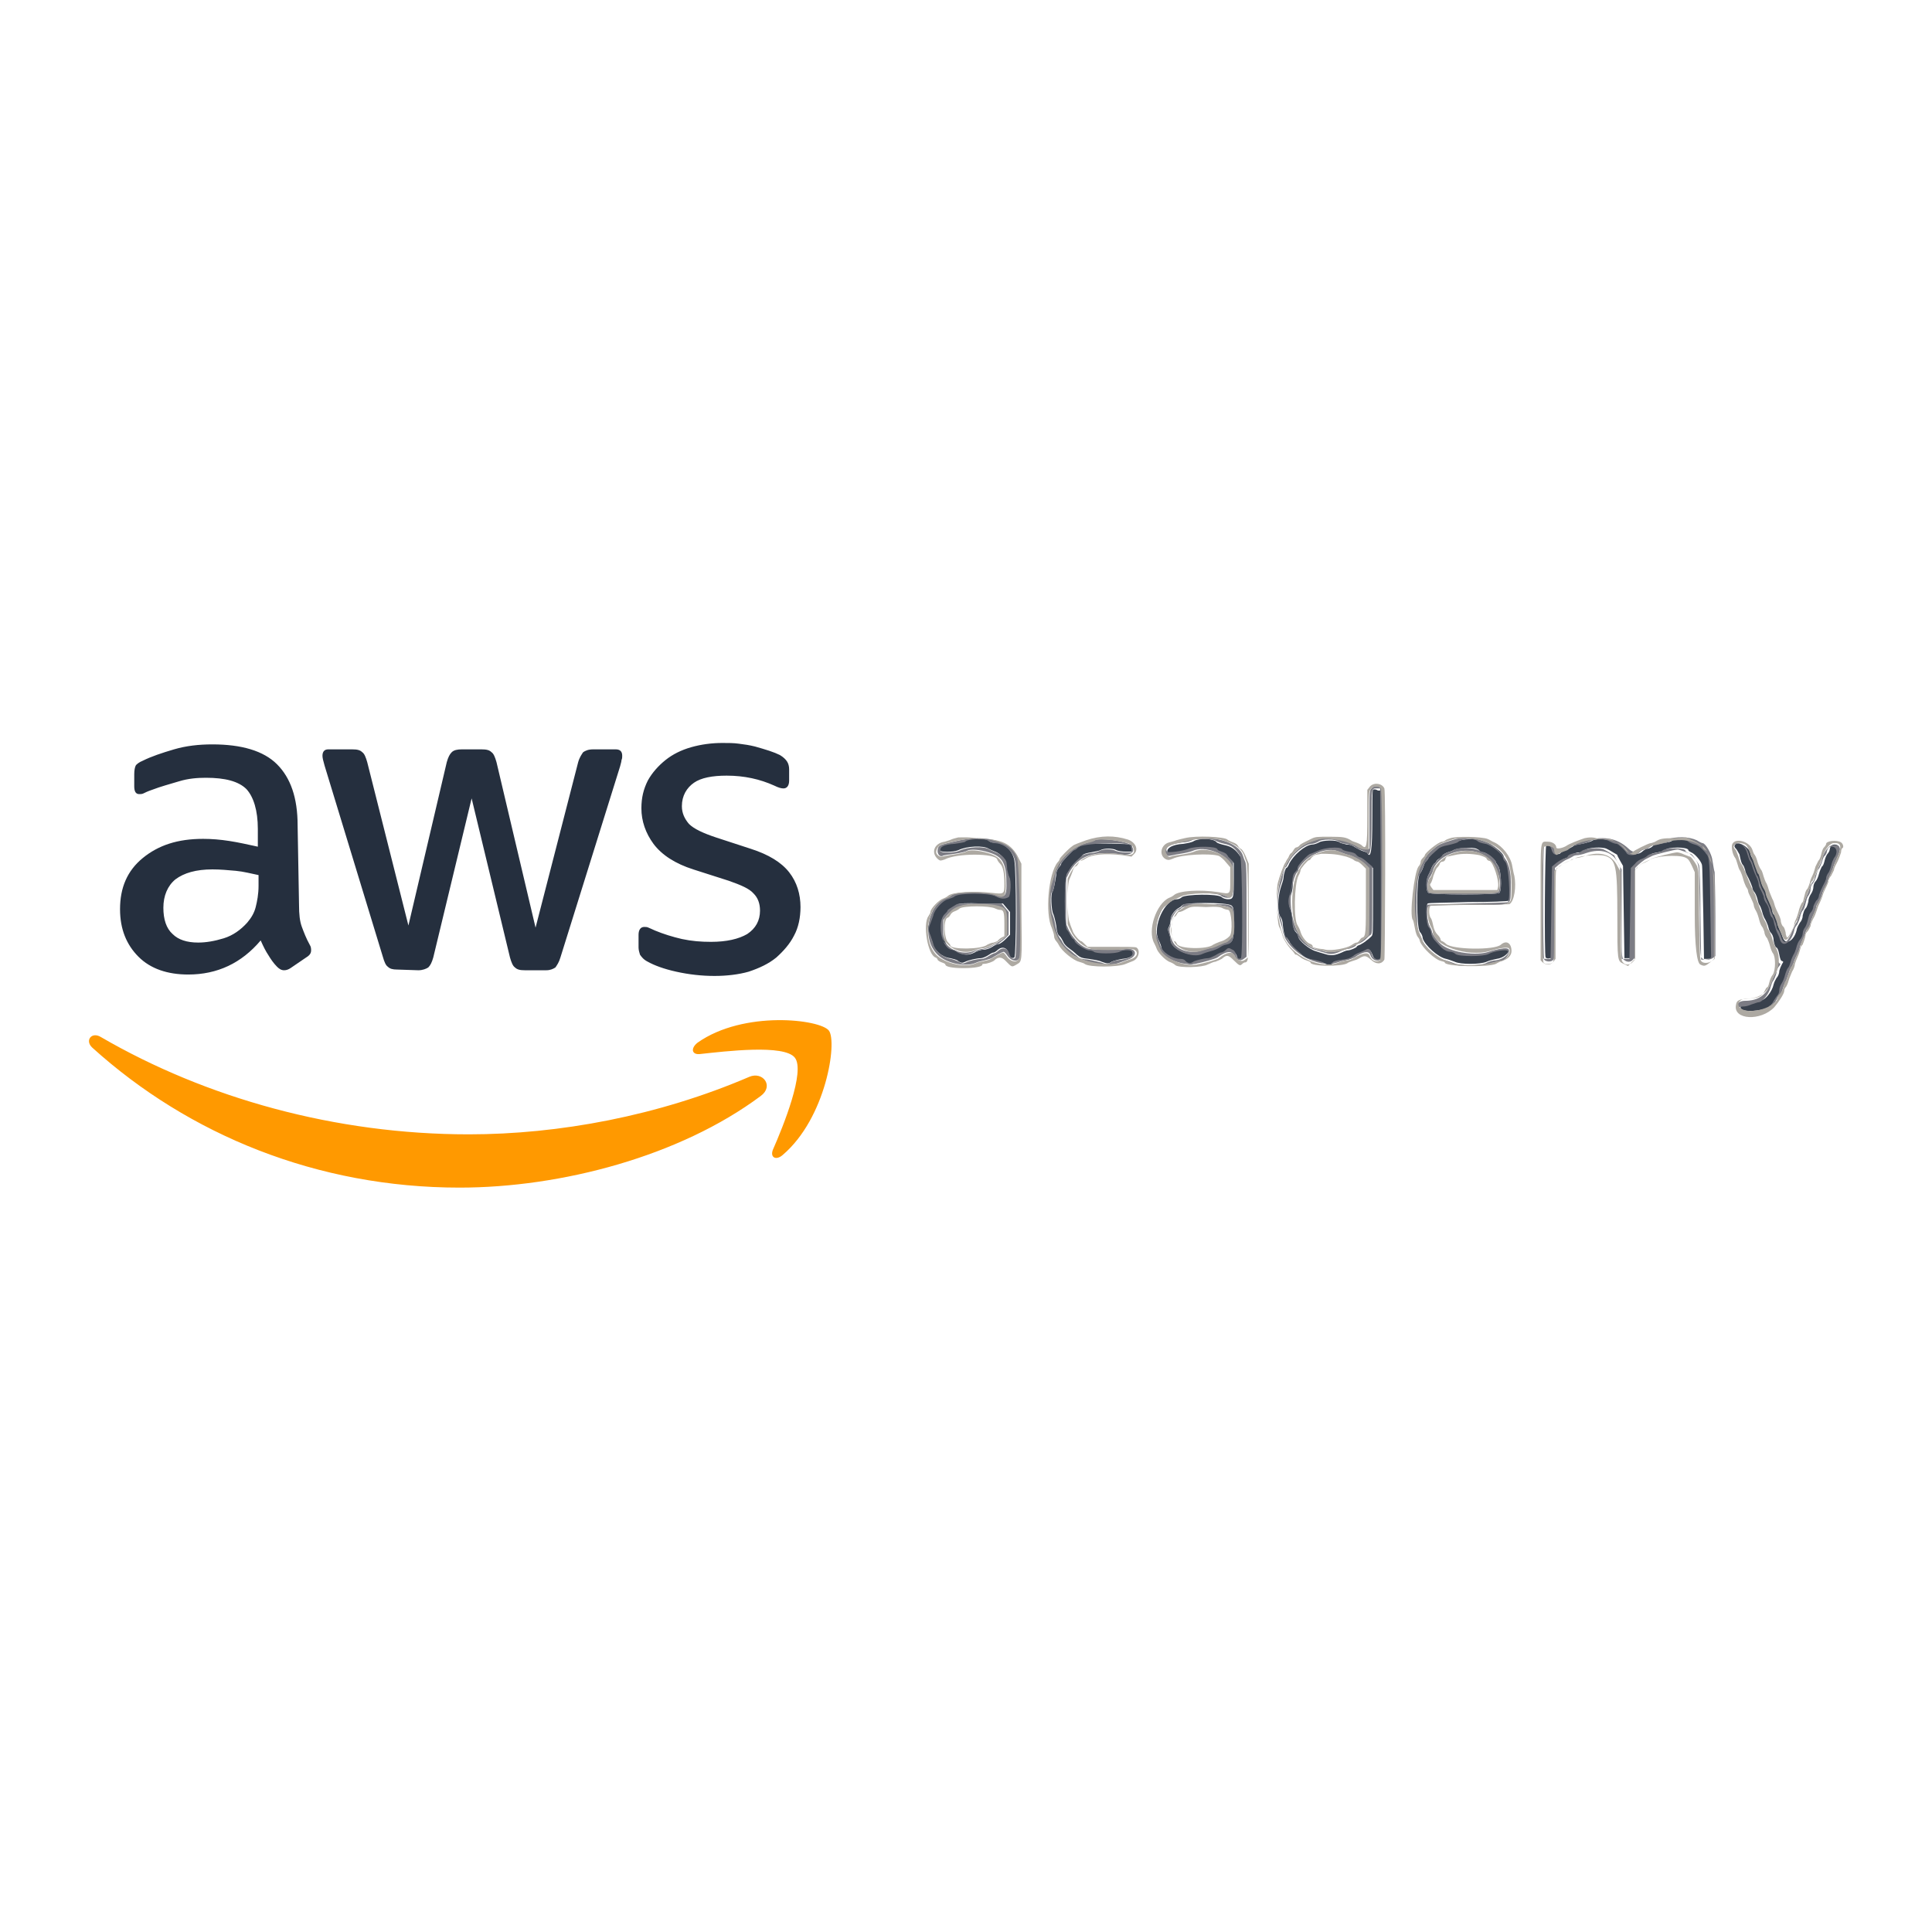
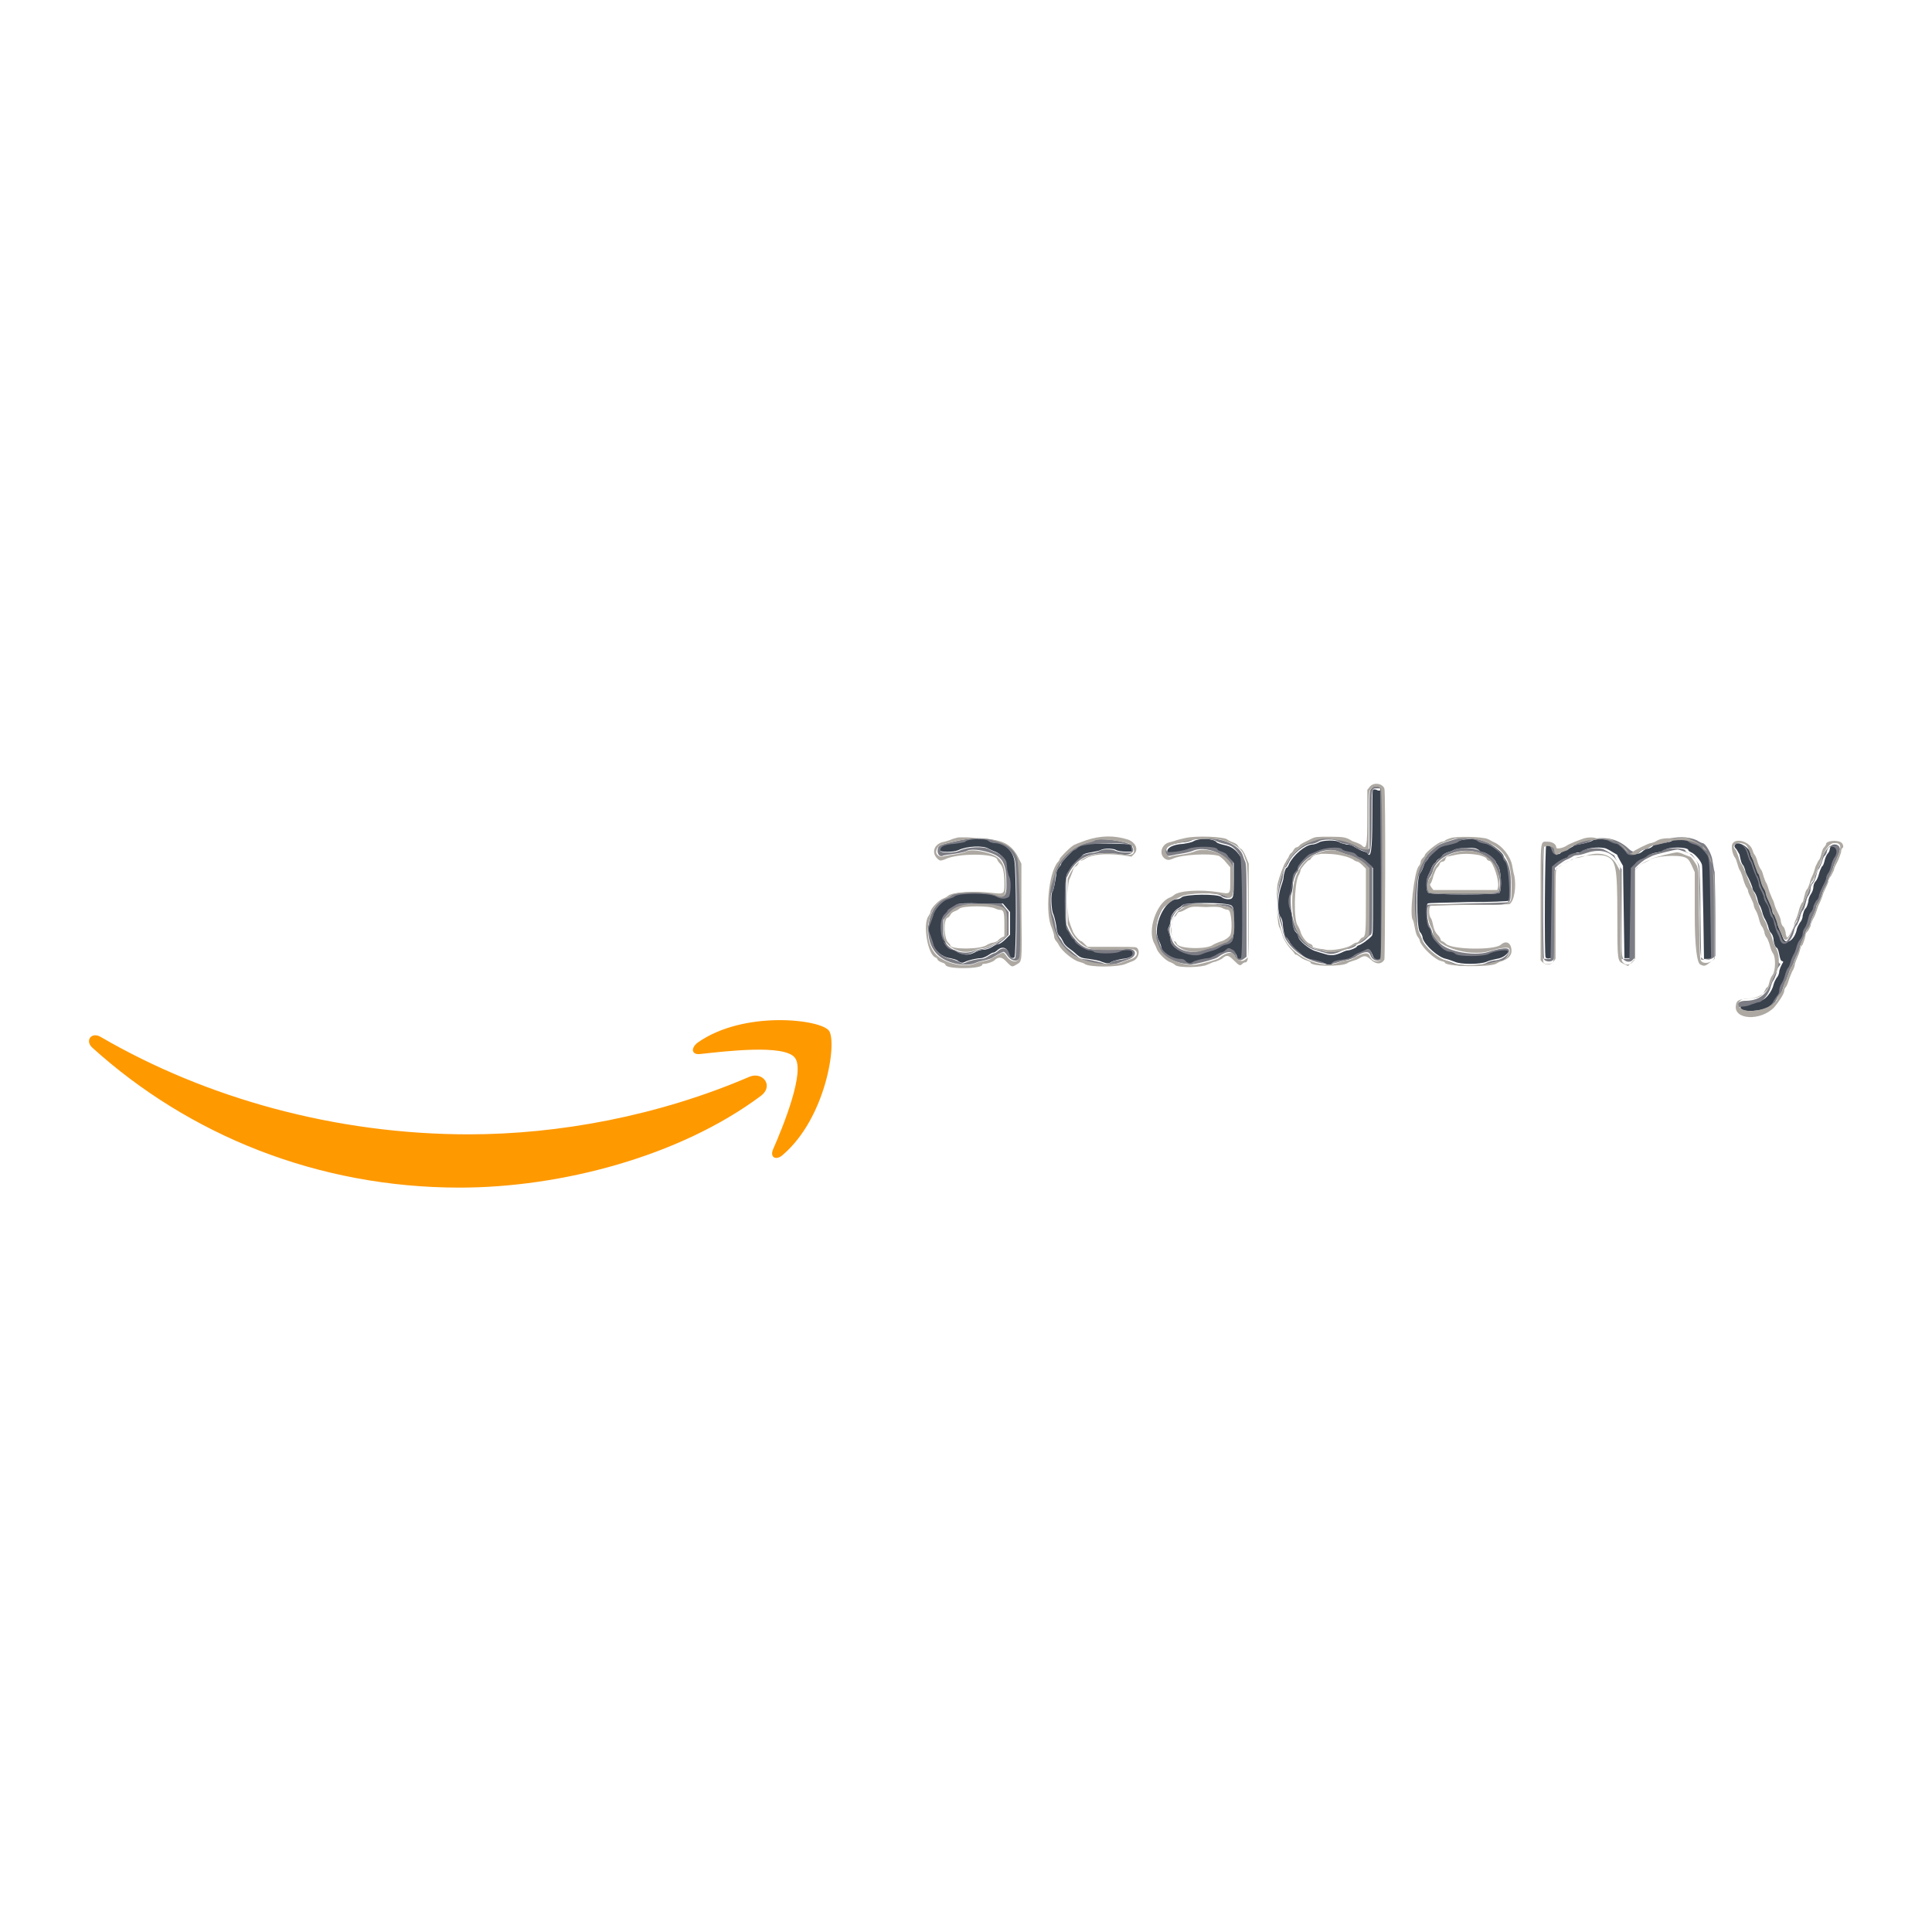
<svg xmlns="http://www.w3.org/2000/svg" version="1.1" id="Layer_1" x="0px" y="0px" viewBox="0 0 272 272" style="enable-background:new 0 0 272 272;" xml:space="preserve">
  <style type="text/css">
	.st0{fill-rule:evenodd;clip-rule:evenodd;fill:#39414D;}
	.st1{fill-rule:evenodd;clip-rule:evenodd;fill:#7C7C84;}
	.st2{fill:#252F3E;}
	.st3{fill:#FF9900;}
	.st4{fill-rule:evenodd;clip-rule:evenodd;fill:#ADA9A2;}
</style>
  <g>
    <path id="path0" class="st0" d="M193.3,111.2c-0.1,0.1-0.1,1.9-0.1,4.1c0,4.3-0.2,5.7-0.7,4.8c0-0.1-0.4-0.2-0.7-0.3   c-0.3-0.1-0.8-0.4-1-0.5c-0.3-0.2-0.6-0.4-1.2-0.4c-0.4-0.1-0.9-0.2-1-0.3c-0.4-0.4-2.5-0.3-2.9,0c-0.2,0.1-0.6,0.3-1,0.3   c-1,0.1-2.6,1.5-3.2,2.7c-0.1,0.3-0.3,0.6-0.4,0.6c-0.1,0-0.4,0.9-0.4,1.4c0,0.2-0.2,0.8-0.4,1.4c-0.4,1.2-0.5,3.6,0,4.1   c0.1,0.1,0.3,0.6,0.3,1.1c0.1,1.1,0.3,1.8,0.5,1.8c0.1,0,0.2,0.2,0.4,0.5c0.2,0.5,0.9,1.2,2,2.1c0.4,0.3,0.7,0.4,1.5,0.6   c0.5,0.1,1.2,0.3,1.4,0.4c0.6,0.3,1,0.3,1.3,0c0.2-0.2,0.7-0.3,1.4-0.4c0.9-0.1,1.2-0.2,1.5-0.5c0.2-0.2,0.6-0.4,0.9-0.5   c0.3-0.1,0.7-0.3,0.9-0.4c0.4-0.2,0.6,0,0.9,0.8c0.2,0.6,1,0.8,1.2,0.2c0-0.2,0.1-5.5,0-11.9l0-11.6l-0.5,0   C193.7,111.1,193.4,111.1,193.3,111.2 M136.2,118.2c-0.1,0-0.3,0.2-0.4,0.2c-0.1,0.1-0.8,0.2-1.5,0.3c-1.5,0.1-2.1,0.5-2,1   c0,0.3,1.9,0.3,2.6,0c1.2-0.6,3.6-0.7,4.3-0.2c0.2,0.1,0.6,0.3,0.9,0.4c0.6,0.2,1.4,1,1.5,1.4c0,0.1,0.1,0.6,0.1,1   c0,0.4,0.2,0.9,0.3,1.1c0.3,0.4,0.2,2.6-0.1,2.8c-0.5,0.3-1.1,0.3-1.8-0.1c-1-0.5-5.1-0.5-5.8,0c-0.2,0.2-0.6,0.4-0.9,0.4   c-0.7,0.2-2,1.6-2.1,2.3c-0.1,0.3-0.2,0.8-0.4,1.1c-0.3,0.6-0.3,1,0,1.7c0.1,0.3,0.3,0.8,0.4,1.2c0.2,1,1.4,2,2.5,2.1   c0.4,0.1,0.9,0.2,1.1,0.4c0.4,0.3,0.6,0.3,1,0.1c0.4-0.2,1.6-0.5,2.2-0.5c0.2,0,0.7-0.2,1-0.4c0.3-0.2,0.6-0.4,0.8-0.4   c0.1,0,0.4-0.2,0.6-0.4c0.6-0.5,1.3-0.3,1.5,0.5c0.1,0.6,0.5,0.8,0.8,0.6c0.3-0.2,0.3-12.1,0-13.7c-0.3-1.5-1.5-2.5-3-2.5   c-0.2,0-0.5-0.1-0.7-0.3C139.1,118.1,136.8,118,136.2,118.2 M168.1,118.4c-0.3,0.2-0.9,0.3-1.5,0.4c-1.7,0.1-2.5,0.7-2.2,1.3   c0.1,0.2,2.3,0,3-0.4c0.9-0.4,4.1-0.4,4.1,0.1c0,0.1,0.3,0.2,0.6,0.3c0.3,0.1,0.7,0.3,0.7,0.4c0,0.1,0.3,0.4,0.5,0.6l0.4,0.4l0,2.2   c0,2.6,0,2.9-0.8,2.9c-0.3,0-0.7-0.1-0.9-0.3c-0.6-0.5-5-0.4-5.6,0c-0.2,0.2-0.5,0.3-0.7,0.3c-1.7,0-3.5,3.9-2.6,5.7   c0.2,0.4,0.4,0.9,0.4,1.1c0.2,0.8,1.6,1.8,2.8,1.8c0.3,0,0.6,0.1,0.7,0.3c0.3,0.3,0.7,0.4,1.1,0.1c0.3-0.2,1.5-0.5,2.1-0.5   c0.2,0,0.7-0.2,1-0.4c0.4-0.2,0.7-0.4,0.8-0.4s0.4-0.2,0.6-0.3c0.4-0.4,0.5-0.4,1-0.1c0.2,0.1,0.4,0.4,0.5,0.6   c0.1,0.5,0.4,0.8,0.7,0.6c0.3-0.3,0.2-13.9-0.1-14.4c-0.7-1.1-1.3-1.5-2.2-1.7c-0.5-0.1-1.1-0.3-1.2-0.4   C170.9,118,168.8,118,168.1,118.4 M205.3,118.4c-0.2,0.1-0.9,0.3-1.4,0.4c-0.6,0.1-1.1,0.3-1.3,0.5c-0.2,0.2-0.6,0.5-0.9,0.8   c-0.3,0.3-0.6,0.6-0.6,0.7s-0.1,0.2-0.3,0.4s-0.3,0.5-0.4,0.8c-0.1,0.3-0.3,0.8-0.5,1c-0.5,0.6-0.5,7.6,0,8.2   c0.2,0.2,0.4,0.6,0.4,0.9c0.3,1,2.2,2.7,3.3,2.9c0.4,0.1,0.9,0.3,1.2,0.4c0.8,0.4,3.6,0.4,4.5,0c0.4-0.2,1-0.3,1.4-0.4   c0.9-0.1,1.8-0.8,1.7-1.3c-0.1-0.3-1.9,0-2.7,0.4c-0.7,0.4-4.3,0.4-4.7,0c-0.1-0.1-0.5-0.3-0.7-0.3s-0.6-0.1-0.7-0.2   c-0.4-0.2-0.5-0.3-1.5-1.4c-0.2-0.2-0.4-0.6-0.5-0.9c-0.1-0.3-0.3-0.8-0.4-1c-0.3-0.4-0.5-2.8-0.2-3.1c0.1-0.1,2.6-0.1,5.7-0.2   c3.1,0,5.7-0.1,5.7-0.2c0.4-0.4,0.1-5.3-0.4-5.7c-0.2-0.1-0.3-0.4-0.3-0.5c0-0.5-1.8-1.9-2.5-2c-0.4,0-0.9-0.2-1.1-0.4   C207.7,118.1,206,118.1,205.3,118.4 M224.1,118.4c-0.2,0.1-0.9,0.3-1.4,0.4c-0.7,0.1-1.1,0.2-1.3,0.4c-0.2,0.1-0.5,0.3-0.8,0.4   c-0.3,0.1-0.6,0.3-0.8,0.4c-0.4,0.5-0.8,0.2-1-0.6c-0.2-0.6-0.7-0.9-1.1-0.5c-0.2,0.2-0.3,15.6-0.1,15.9c0.1,0.1,0.3,0.2,0.6,0.1   l0.5,0l0.1-6.5l0.1-6.5l0.6-0.5c0.3-0.3,0.8-0.6,1.1-0.6c0.2,0,0.5-0.2,0.5-0.3c0.1-0.2,0.8-0.5,1.3-0.5c0.2,0,0.5-0.1,0.7-0.3   c0.5-0.4,2.5-0.5,3.1-0.2c0.2,0.1,0.6,0.3,0.9,0.5c0.3,0.2,0.6,0.3,0.6,0.4c0,0.1,0.2,0.4,0.4,0.8l0.4,0.7l0.1,6.5l0.1,6.5h1.1   l0.1-6.4l0.1-6.4l0.6-0.6c0.4-0.4,0.7-0.6,1-0.7c0.2-0.1,0.6-0.2,0.7-0.4c0.1-0.2,0.5-0.3,1.1-0.4c0.5-0.1,0.9-0.2,1-0.3   c0.3-0.5,3.3-0.5,3.3,0c0,0.1,0.2,0.2,0.4,0.3c0.5,0.2,1.3,1.1,1.5,1.7c0.1,0.2,0.1,3.3,0.2,6.8l0.1,6.5l0.4,0c0.2,0,0.5,0,0.7-0.1   l0.3-0.2l-0.1-6.6c-0.1-6.7-0.1-7.5-0.6-8c-0.1-0.1-0.4-0.4-0.6-0.7c-0.2-0.3-0.6-0.5-1-0.6c-0.3-0.1-0.7-0.3-0.9-0.4   c-0.4-0.4-2.3-0.4-2.6-0.1c-0.2,0.2-0.6,0.3-1.4,0.4c-0.9,0.1-1.2,0.2-1.5,0.5c-0.2,0.2-0.6,0.3-0.7,0.3s-0.5,0.2-0.7,0.4   c-0.4,0.4-1.5,0.5-1.8,0.1c-0.3-0.5-1.2-1.3-1.4-1.3c-0.1,0-0.5-0.2-0.9-0.3C226,118.1,224.7,118,224.1,118.4 M153.1,118.8   c-0.5,0.1-1,0.2-1.2,0.4c-0.2,0.1-0.4,0.3-0.6,0.4c-0.3,0.1-1.9,1.8-1.9,2c0,0.1-0.1,0.3-0.3,0.5c-0.2,0.2-0.4,0.6-0.4,1.1   c-0.2,1.3-0.4,2.2-0.5,2.3c-0.3,0.2-0.2,2.7,0.1,3.2c0.1,0.2,0.3,1,0.4,1.6c0.1,0.9,0.2,1.3,0.5,1.5c0.2,0.2,0.4,0.6,0.5,0.8   c0.1,0.3,0.5,0.7,0.8,0.9c0.3,0.2,0.8,0.6,1.1,0.9c0.5,0.4,0.7,0.5,1.7,0.6c0.6,0.1,1.4,0.2,1.8,0.4c0.8,0.3,1,0.3,1.4,0   c0.2-0.1,0.9-0.3,1.5-0.4c1.2-0.1,1.7-0.5,1.5-1.1c-0.1-0.3-1.2-0.3-1.8,0s-3.2,0.3-3.6,0c-0.1-0.1-0.5-0.2-0.7-0.2   c-0.5,0-1.9-0.9-2-1.3c0-0.1-0.1-0.2-0.2-0.3c-0.1-0.1-0.3-0.3-0.4-0.5s-0.3-0.6-0.5-0.8c-0.5-0.6-0.5-7.3,0-7.9   c0.1-0.2,0.4-0.6,0.5-0.8c0.1-0.2,0.5-0.6,0.8-0.9c0.3-0.3,0.7-0.6,0.8-0.8c0.2-0.2,0.6-0.3,1.2-0.4c0.5-0.1,1.1-0.2,1.3-0.3   c0.5-0.3,1.8-0.3,2.3,0c0.2,0.1,0.8,0.2,1.3,0.2l0.9,0l0-0.4c0-0.2,0-0.5-0.2-0.6C158.9,118.8,154.4,118.7,153.1,118.8    M244.3,118.9c-0.2,0.2-0.1,0.4,0.2,0.7c0.1,0.2,0.3,0.5,0.4,0.7c0.2,1,0.3,1.3,0.5,1.5c0.1,0.1,0.2,0.4,0.3,0.7   c0,0.3,0.3,0.8,0.5,1.2c0.2,0.4,0.4,0.9,0.5,1.2c0,0.3,0.2,0.6,0.3,0.7c0.1,0.1,0.3,0.5,0.4,0.9c0.1,0.4,0.2,0.8,0.3,0.9   c0.1,0.1,0.3,0.6,0.4,1c0.1,0.4,0.3,0.9,0.4,1c0.1,0.2,0.3,0.6,0.4,0.9c0.1,0.4,0.2,0.8,0.4,1c0.2,0.2,0.4,0.6,0.4,1.1   c0.1,0.5,0.2,0.9,0.4,1c0.2,0.1,0.3,0.5,0.4,1c0.1,0.5,0.2,0.9,0.4,0.9c0.2,0.1,0.2,0.1,0,0.4c-0.1,0.2-0.3,0.6-0.4,1   c0,0.4-0.2,0.8-0.4,1c-0.1,0.2-0.3,0.5-0.4,0.9c-0.2,1-1.2,2.2-1.7,2.2c-0.2,0-0.6,0.1-1,0.3c-0.4,0.1-0.9,0.3-1.2,0.3   c-0.6,0-1,0.4-0.6,0.7c0.6,0.5,3.8,0.1,4.1-0.5c0.1-0.2,0.3-0.4,0.4-0.4c0.1,0,0.3-0.2,0.3-0.4c0-0.2,0.3-0.5,0.5-0.8   c0.3-0.3,0.4-0.6,0.4-0.9c0-0.2,0.1-0.6,0.3-0.9c0.2-0.3,0.4-0.8,0.5-1.2s0.3-0.8,0.4-1s0.3-0.5,0.4-0.9s0.2-0.8,0.4-1   s0.3-0.6,0.4-1c0.1-0.4,0.3-0.9,0.5-1.1s0.3-0.6,0.4-0.9c0-0.3,0.2-0.7,0.3-0.8c0.1-0.2,0.3-0.6,0.4-1c0.1-0.4,0.3-0.9,0.4-1.1   s0.3-0.6,0.4-0.9c0.1-0.3,0.2-0.7,0.4-0.8c0.1-0.2,0.3-0.5,0.4-0.8c0-0.3,0.2-0.8,0.5-1.2c0.2-0.4,0.4-0.9,0.5-1.2   c0-0.3,0.2-0.6,0.3-0.7c0.1-0.1,0.3-0.6,0.4-1c0.1-0.4,0.3-0.9,0.4-1.1c0.6-0.7,0.5-1.6-0.3-1.6c-0.4,0-0.6,0.2-0.7,0.7   c0,0.2-0.2,0.5-0.3,0.6s-0.3,0.5-0.4,0.9c-0.1,0.4-0.2,0.8-0.4,0.9c-0.1,0.2-0.3,0.6-0.4,1c-0.1,0.4-0.3,0.9-0.5,1.1   c-0.2,0.2-0.3,0.6-0.3,0.8c0,0.2-0.1,0.6-0.3,0.9c-0.2,0.3-0.4,0.7-0.4,1.1c-0.1,0.4-0.2,0.8-0.4,1c-0.2,0.2-0.3,0.6-0.4,1   c0,0.4-0.2,0.8-0.4,1c-0.1,0.2-0.3,0.5-0.4,0.8c-0.3,1.7-1.6,2.5-2,1.3c-0.1-0.3-0.3-0.8-0.4-1c-0.1-0.2-0.3-0.7-0.4-1.2   c-0.1-0.5-0.2-0.9-0.4-1c-0.2-0.1-0.3-0.4-0.3-0.8c0-0.4-0.2-0.9-0.4-1.1c-0.2-0.3-0.4-0.7-0.4-1c0-0.3-0.2-0.7-0.4-0.9   c-0.1-0.2-0.3-0.5-0.3-0.8c0-0.3-0.2-0.8-0.4-1.2c-0.2-0.4-0.4-1-0.5-1.3c-0.1-0.3-0.3-0.7-0.4-0.9c-0.1-0.1-0.3-0.5-0.3-0.9   C246,119.2,244.8,118.4,244.3,118.9 M189,119.7c0.1,0.2,0.5,0.3,1,0.4c0.5,0.1,0.9,0.2,1,0.4c0.1,0.1,0.4,0.3,0.6,0.4   c0.2,0,0.6,0.4,1,0.7l0.7,0.6v4.7c0,4.3,0,4.7-0.2,4.9c-0.1,0.1-0.4,0.4-0.7,0.6c-0.2,0.2-0.7,0.5-0.9,0.6   c-0.3,0.1-0.5,0.2-0.5,0.3c0,0.1-0.9,0.5-1.2,0.5c-0.2,0-0.5,0.1-0.9,0.3c-0.9,0.4-1.5,0.5-2.4,0.2c-0.4-0.1-1-0.3-1.3-0.4   c-0.8-0.2-2.4-1.5-2.4-2c0-0.1-0.1-0.4-0.3-0.6c-0.3-0.3-0.4-0.5-0.5-1.6c-0.1-0.8-0.2-1.4-0.3-1.6c-0.1-0.2-0.2-0.6-0.2-1   s0.1-0.8,0.2-1c0.1-0.2,0.3-0.8,0.3-1.6c0.1-1.1,0.2-1.3,0.5-1.6c0.2-0.2,0.3-0.4,0.3-0.6c0-0.3,1.5-1.9,1.8-1.9   c0.1,0,0.5-0.2,1-0.4C186.6,119.3,188.6,119.2,189,119.7 M207.9,119.5c0.2,0.1,0.4,0.2,0.4,0.3c0,0.1,0.3,0.2,0.6,0.2   c0.6,0.2,1.7,1.1,1.7,1.4c0,0.1,0.2,0.3,0.3,0.5c0.4,0.4,0.6,3.3,0.2,3.8c-0.2,0.3-9.6,0.3-10,0c-0.4-0.3-0.3-2,0-2.5   c0.1-0.2,0.3-0.6,0.4-0.9c0.1-0.3,0.3-0.6,0.4-0.7c0.1-0.1,0.3-0.2,0.3-0.3c0-0.1,0.2-0.3,0.4-0.4c0.2-0.1,0.5-0.3,0.5-0.5   c0.1-0.1,0.4-0.3,0.7-0.4c0.3-0.1,0.7-0.2,0.8-0.3C205.1,119.4,207.2,119.2,207.9,119.5 M141.7,127.8l0.5,0.6v1.6v1.6l-0.6,0.6   c-0.3,0.3-0.8,0.7-1,0.7c-0.2,0-0.6,0.2-0.9,0.4c-0.3,0.2-0.8,0.4-1.2,0.4c-0.4,0-1,0.2-1.3,0.4c-0.8,0.4-1.4,0.4-2.2,0   c-0.3-0.2-0.7-0.4-0.9-0.4c-1.4-0.4-2-4-0.9-5c0.2-0.2,0.4-0.4,0.4-0.5c0-0.1,0.3-0.3,1.3-0.9c0.2-0.1,1-0.2,3.3-0.1l3,0   L141.7,127.8 M173.4,127.5c0.3,0.3,0.3,0.4,0.3,2.5c0,2.4-0.1,2.7-1.1,2.9c-0.2,0-0.7,0.2-0.9,0.4c-0.3,0.2-0.8,0.4-1.2,0.5   c-0.4,0.1-0.9,0.2-1.2,0.4c-1.4,0.7-4.5-0.5-4.5-1.9c0-0.2-0.1-0.6-0.2-0.9c-0.2-0.5-0.2-0.6,0-1c0.1-0.2,0.2-0.6,0.2-0.9   c0-0.6,0.6-1.4,1.2-1.7c0.2-0.1,0.4-0.3,0.4-0.3C166.4,127,172.9,127,173.4,127.5" />
    <path id="path3" class="st1" d="M193.1,111c-0.3,0.3-0.3,0.4-0.3,4.4v4.1h-0.5c-0.3,0-0.7-0.1-1-0.3c-1.3-0.9-4.4-1.4-5.6-1.1   c-1.9,0.6-2.4,0.9-3.5,2c-2,2.1-2.9,6.5-2,9.5c0.2,0.6,0.4,1.3,0.4,1.6c0.7,2.8,4.9,5.2,7.7,4.3c0.5-0.2,1.2-0.3,1.5-0.4   s0.7-0.2,0.9-0.3c1.1-0.8,2-1,2.2-0.4c0.3,0.8,0.9,1,1.5,0.7c0.3-0.2,0.4-23.9,0.1-24.2C194,110.6,193.4,110.6,193.1,111    M194.4,122.8c0,6.4,0,11.8,0,11.9c-0.1,0.6-1,0.4-1.2-0.2c-0.2-0.8-0.5-1.1-0.9-0.8c-0.2,0.1-0.6,0.3-0.9,0.4   c-0.3,0.1-0.7,0.3-0.9,0.5c-0.3,0.2-0.6,0.4-1.5,0.5c-0.8,0.1-1.2,0.2-1.4,0.4c-0.3,0.3-0.8,0.3-1.3,0c-0.2-0.1-0.9-0.3-1.4-0.4   c-0.7-0.1-1.1-0.3-1.5-0.6c-1.1-0.9-1.8-1.7-2-2.1c-0.1-0.3-0.3-0.5-0.4-0.5c-0.2,0-0.4-0.7-0.5-1.8c-0.1-0.5-0.2-0.9-0.3-1.1   c-0.4-0.5-0.4-2.8,0-4.1c0.2-0.6,0.4-1.2,0.4-1.4c0-0.5,0.3-1.4,0.4-1.4c0.1,0,0.2-0.3,0.4-0.6c0.5-1.2,2.2-2.6,3.2-2.7   c0.4,0,0.8-0.2,1-0.3c0.4-0.4,2.5-0.4,2.9,0c0.1,0.1,0.6,0.3,1,0.3c0.5,0.1,0.9,0.2,1.2,0.4c0.2,0.2,0.7,0.4,1,0.5   c0.3,0.1,0.7,0.3,0.7,0.3c0.5,0.9,0.7-0.5,0.7-4.8s0-4.2,0.7-4.2l0.5,0L194.4,122.8 M134.7,118.4c-2.3,0.5-2.4,0.6-2.6,0.9   c-0.3,0.7,0.1,1.4,0.6,1.2c0.1-0.1,0.9-0.2,1.7-0.3c0.8-0.1,1.6-0.3,1.7-0.4c0.5-0.3,1.8-0.2,3.1,0.2c2,0.6,2.5,1.5,2.5,4.7   c0,1.4-0.3,1.7-1.3,1.3c-1.3-0.5-5.8-0.5-6.4,0c-0.1,0.1-0.4,0.3-0.7,0.4c-2.7,0.9-3.6,5.8-1.3,8c1.3,1.3,4.1,1.8,5.5,1.1   c0.2-0.1,0.7-0.2,1.1-0.3c0.4-0.1,0.8-0.2,1-0.3c0.3-0.2,1.5-0.9,1.7-0.9c0.1,0,0.3,0.2,0.5,0.5c0.6,0.9,1.6,1,1.8,0.2   c0.3-1,0-13.2-0.3-14C142.3,118.4,138.7,117.4,134.7,118.4 M167,118.3c-0.6,0.1-1.4,0.3-1.8,0.4c-1.1,0.2-1.5,0.9-1.1,1.5   c0.2,0.3,0.3,0.3,0.5,0.3c0.1,0,0.9-0.2,1.6-0.3c0.7-0.1,1.5-0.3,1.7-0.4c1.7-0.8,4.8,0.4,5.4,2c0.2,0.6,0.2,3.4,0,4   c-0.2,0.6-0.2,0.6-1.1,0.2c-1.1-0.5-5.1-0.5-6.1,0.1c-0.4,0.2-0.8,0.4-0.9,0.4c-0.1,0-1,0.6-1.5,1.1c-1,1-1.5,3.7-0.9,5   c0.1,0.3,0.4,0.8,0.4,1c0.5,1.3,3.2,2.4,5.1,2.1c1-0.2,2.8-0.7,3.1-0.9c1.2-0.9,2-1,2.3-0.3c0.3,0.6,0.9,0.9,1.4,0.5l0.4-0.3v-6.5   c0-4.7,0-6.6-0.2-6.9c-0.1-0.2-0.2-0.5-0.3-0.8C174.4,118.5,170.5,117.4,167,118.3 M204.7,118.2c-1.7,0.5-2.1,0.7-2.5,1   c-0.2,0.2-0.6,0.5-0.7,0.6c-0.5,0.4-1,1.1-1.6,2.4c-1,2.1-1.1,7.5-0.1,9.4c0.2,0.5,0.4,0.9,0.4,1c0,0.5,2.4,2.5,3.2,2.7   c0.2,0,0.7,0.2,0.9,0.4c0.9,0.4,4.3,0.4,5.7-0.1c0.6-0.2,1.2-0.3,1.3-0.3c0.7,0,1.5-1.4,1-1.7c-0.2-0.2-1.5,0-2.7,0.4   c-1.8,0.6-5.1,0.1-6.5-0.9c-0.6-0.4-1.5-1.6-1.5-1.9c0-0.1-0.1-0.5-0.3-0.7c-0.4-0.8-0.5-2.6-0.2-2.9c0.2-0.1,1.3-0.2,5.6-0.2   c6.5,0,5.9,0.2,6-2.1c0.1-3-0.3-4.1-1.8-5.6C209.6,118.2,206.6,117.6,204.7,118.2 M222.6,118.5c-0.8,0.2-1.6,0.5-1.7,0.7   c-0.1,0.1-0.5,0.3-0.7,0.3c-0.3,0.1-0.6,0.2-0.8,0.4c-0.3,0.2-0.5-0.1-0.5-0.7c0-0.5-1.1-0.7-1.5-0.3c-0.2,0.2-0.2,15.8,0,16.2   c0.2,0.3,1,0.4,1.3,0c0.2-0.2,0.2-0.9,0.2-6.6v-6.3l0.6-0.5c0.3-0.2,0.8-0.6,1.1-0.7c0.3-0.1,0.6-0.3,0.8-0.4   c0.1-0.1,0.4-0.2,0.6-0.2s0.8-0.1,1.3-0.3c2.1-0.7,3.7-0.2,4.5,1.4l0.5,0.9v6.2c0,6,0,6.2,0.3,6.5c0.4,0.4,1,0.4,1.3,0l0.3-0.3   v-6.3l0-6.3l0.4-0.4c0.2-0.2,0.7-0.6,1-0.8c0.4-0.2,0.8-0.4,1-0.5c0.4-0.2,3.2-0.9,3.6-0.9c0.2,0,0.6,0.2,1,0.3   c0.4,0.2,0.7,0.3,0.8,0.3c0.1,0,0.3,0.2,0.5,0.5c0.8,1.2,0.7,0.7,0.8,7.6c0,5.6,0.1,6.4,0.3,6.6c0.3,0.3,1,0.3,1.5,0l0.4-0.3v-5.6   c0-3.1-0.1-5.9-0.1-6.2c-0.1-0.3-0.2-1-0.3-1.6c-0.1-1-1-2.5-1.4-2.5c-0.1,0-0.5-0.2-0.8-0.4c-1.1-0.5-2.8-0.6-4.3-0.1   c-0.6,0.2-1.3,0.4-1.6,0.4c-0.2,0-0.6,0.2-0.8,0.3c-0.2,0.1-0.5,0.3-0.7,0.3c-0.2,0-0.5,0.2-0.7,0.4c-0.4,0.5-1,0.4-1.5-0.1   C227.6,117.9,225.6,117.6,222.6,118.5 M139.2,118.4c0.2,0.1,0.5,0.3,0.7,0.3c1.5,0,2.7,1.1,3,2.5c0.3,1.6,0.3,13.5,0,13.7   c-0.3,0.2-0.6,0-0.8-0.6c-0.2-0.8-0.9-1-1.5-0.5c-0.2,0.2-0.5,0.4-0.6,0.4c-0.1,0-0.5,0.2-0.8,0.4c-0.3,0.2-0.7,0.4-1,0.4   c-0.6,0-1.9,0.3-2.2,0.5c-0.4,0.2-0.6,0.2-1-0.1c-0.2-0.1-0.7-0.3-1.1-0.4c-1.1-0.1-2.3-1.2-2.5-2.1c-0.1-0.4-0.3-0.9-0.4-1.2   c-0.3-0.6-0.3-1.1,0-1.7c0.1-0.3,0.3-0.8,0.4-1.1c0.1-0.8,1.4-2.2,2.1-2.3c0.2-0.1,0.7-0.2,0.9-0.4c0.7-0.5,4.8-0.5,5.8,0   c0.7,0.4,1.3,0.4,1.8,0.1c0.3-0.2,0.4-2.4,0.1-2.8c-0.1-0.2-0.2-0.7-0.3-1.1c0-0.4-0.1-0.9-0.1-1c-0.1-0.5-0.9-1.2-1.5-1.4   c-0.3-0.1-0.7-0.3-0.9-0.4c-0.7-0.5-3.1-0.4-4.3,0.2c-0.7,0.3-2.6,0.3-2.6,0c-0.1-0.6,0.5-0.9,2-1c0.7-0.1,1.4-0.2,1.5-0.3   C136.2,118.1,138.7,118,139.2,118.4 M154.1,118.3c-0.1,0.1-0.7,0.2-1.2,0.4c-2,0.5-4.1,2.5-4.5,4.4c-0.1,0.4-0.2,1-0.4,1.3   c-0.8,2.5,0,7,1.6,8.9c1.6,1.9,5.9,3.1,8.1,2.2c0.3-0.1,0.8-0.3,1.1-0.4c1.5-0.5,1.2-1.7-0.3-1.5c-1.3,0.2-4.4,0.1-5.1,0   c-1.1-0.2-2.2-1.3-2.9-2.6l-0.4-0.9v-6.4l0.4-0.8c1.3-2.4,3.5-3.2,7.4-2.6c1.4,0.2,2.1-0.5,1.3-1.3   C158.7,118.4,154.7,117.9,154.1,118.3 M171.2,118.4c0.2,0.1,0.7,0.3,1.2,0.4c1,0.2,1.5,0.6,2.2,1.7c0.3,0.5,0.4,14.2,0.1,14.4   c-0.3,0.2-0.6,0-0.7-0.6c-0.1-0.2-0.2-0.5-0.5-0.6c-0.5-0.3-0.6-0.3-1,0.1c-0.2,0.2-0.5,0.3-0.6,0.3c-0.1,0-0.5,0.2-0.8,0.4   c-0.4,0.2-0.8,0.4-1,0.4c-0.5,0-1.8,0.3-2.1,0.5c-0.4,0.3-0.8,0.2-1.1-0.1c-0.1-0.2-0.4-0.3-0.7-0.3c-1.2,0-2.6-1-2.8-1.8   c-0.1-0.2-0.2-0.7-0.4-1.1c-0.9-1.8,0.9-5.7,2.6-5.7c0.1,0,0.4-0.2,0.7-0.3c0.6-0.5,5-0.5,5.6,0c0.2,0.2,0.6,0.3,0.9,0.3   c0.8,0,0.9-0.3,0.8-2.9l0-2.2l-0.4-0.4c-0.2-0.2-0.5-0.5-0.5-0.6s-0.4-0.3-0.7-0.4c-0.3-0.1-0.6-0.2-0.6-0.3c0-0.5-3.2-0.5-4.1-0.1   c-0.7,0.3-2.8,0.6-3,0.4c-0.4-0.6,0.5-1.1,2.2-1.3c0.6,0,1.2-0.2,1.5-0.4C168.6,118.1,170.7,118,171.2,118.4 M208,118.4   c0.2,0.2,0.6,0.3,1.1,0.4c0.8,0.1,2.5,1.5,2.5,2c0,0.1,0.1,0.3,0.3,0.5c0.5,0.4,0.8,5.3,0.4,5.7c-0.1,0.1-2.6,0.1-5.7,0.2   s-5.7,0.1-5.7,0.2c-0.2,0.3-0.1,2.7,0.2,3.1c0.2,0.2,0.4,0.6,0.4,1c0.1,0.3,0.3,0.7,0.5,0.9c1,1.1,1.1,1.2,1.5,1.4   c0.1,0.1,0.5,0.2,0.7,0.2c0.3,0,0.6,0.2,0.7,0.3c0.4,0.4,4,0.4,4.7,0c0.7-0.4,2.6-0.7,2.7-0.4c0.2,0.5-0.8,1.2-1.7,1.3   c-0.4,0-1.1,0.2-1.4,0.4c-0.9,0.4-3.7,0.4-4.5,0c-0.3-0.1-0.8-0.3-1.2-0.4c-1.1-0.2-3-2-3.3-2.9c-0.1-0.3-0.3-0.7-0.4-0.9   c-0.5-0.6-0.5-7.6,0-8.2c0.2-0.2,0.4-0.7,0.5-1c0.1-0.3,0.3-0.7,0.4-0.8c0.1-0.1,0.3-0.3,0.3-0.4c0-0.1,0.3-0.4,0.6-0.7   s0.8-0.7,0.9-0.8c0.2-0.2,0.7-0.4,1.3-0.5c0.5-0.1,1.2-0.3,1.4-0.4C205.8,118,207.5,118,208,118.4 M226.7,118.5   c0.4,0.2,0.7,0.3,0.9,0.3c0.2,0,1.1,0.8,1.4,1.3c0.2,0.4,1.3,0.4,1.8-0.1c0.2-0.2,0.5-0.4,0.7-0.4s0.5-0.2,0.7-0.3   c0.3-0.3,0.7-0.4,1.5-0.5c0.8-0.1,1.2-0.2,1.4-0.4c0.3-0.3,2.2-0.3,2.6,0.1c0.1,0.1,0.5,0.3,0.9,0.4c0.4,0.1,0.7,0.3,1,0.6   c0.2,0.2,0.5,0.5,0.6,0.7c0.5,0.5,0.5,1.3,0.6,8l0.1,6.6l-0.3,0.2c-0.2,0.1-0.5,0.1-0.7,0.1l-0.4,0l-0.1-6.5c0-3.6-0.1-6.6-0.2-6.8   c-0.2-0.5-1-1.5-1.5-1.7c-0.2-0.1-0.4-0.2-0.4-0.3c0-0.5-3-0.5-3.3,0c0,0.1-0.5,0.2-1,0.3c-0.6,0.1-0.9,0.2-1.1,0.4   c-0.1,0.1-0.4,0.3-0.7,0.4c-0.3,0.1-0.7,0.3-1,0.7l-0.6,0.6l-0.1,6.4l-0.1,6.4h-1.1l-0.1-6.5l-0.1-6.5l-0.4-0.7   c-0.2-0.4-0.4-0.7-0.4-0.8c0-0.1-0.3-0.2-0.6-0.4c-0.3-0.2-0.7-0.4-0.9-0.5c-0.5-0.3-2.6-0.2-3.1,0.2c-0.2,0.2-0.5,0.3-0.7,0.3   c-0.5,0-1.2,0.2-1.3,0.5c0,0.1-0.3,0.2-0.5,0.3c-0.2,0-0.7,0.3-1.1,0.6l-0.6,0.5l-0.1,6.5l-0.1,6.5l-0.5,0c-0.3,0-0.5,0-0.6-0.1   c-0.2-0.4-0.1-15.7,0.1-15.9c0.4-0.4,0.9-0.1,1.1,0.5c0.2,0.8,0.6,1,1,0.6c0.1-0.1,0.5-0.3,0.8-0.4c0.3-0.1,0.7-0.3,0.8-0.4   c0.2-0.2,0.6-0.3,1.3-0.4c0.6-0.1,1.2-0.3,1.4-0.4C224.6,118,225.9,118,226.7,118.5 M159.1,119c0.1,0.1,0.2,0.3,0.2,0.6l0,0.4   l-0.9,0c-0.5,0-1-0.1-1.3-0.2c-0.5-0.3-1.8-0.3-2.3,0c-0.2,0.1-0.8,0.3-1.3,0.3c-0.5,0.1-1,0.2-1.2,0.4c-0.1,0.1-0.5,0.5-0.8,0.8   c-0.3,0.3-0.7,0.7-0.8,0.9c-0.1,0.2-0.4,0.6-0.5,0.8c-0.4,0.6-0.4,7.3,0,7.9c0.2,0.2,0.4,0.6,0.5,0.8c0.1,0.2,0.3,0.5,0.4,0.5   c0.1,0.1,0.2,0.2,0.2,0.3c0.1,0.4,1.6,1.3,2,1.3c0.3,0,0.6,0.1,0.7,0.2c0.4,0.3,3,0.3,3.6,0c0.5-0.3,1.7-0.3,1.8,0   c0.2,0.6-0.2,0.9-1.5,1.1c-0.7,0.1-1.3,0.2-1.5,0.4c-0.5,0.3-0.6,0.3-1.4,0c-0.4-0.1-1.2-0.3-1.8-0.4c-1-0.1-1.2-0.1-1.7-0.6   c-0.3-0.2-0.8-0.7-1.1-0.9c-0.3-0.2-0.7-0.7-0.8-0.9c-0.1-0.3-0.4-0.6-0.5-0.8c-0.2-0.3-0.3-0.6-0.5-1.5c-0.1-0.7-0.3-1.4-0.4-1.6   c-0.3-0.5-0.4-3-0.1-3.2c0.2-0.1,0.4-1,0.5-2.3c0.1-0.5,0.2-0.9,0.4-1.1c0.2-0.2,0.3-0.4,0.3-0.5c0-0.2,1.6-1.9,1.9-2   c0.2,0,0.4-0.2,0.6-0.4C152.4,118.7,158.5,118.5,159.1,119 M244,118.8c-0.2,0.2-0.1,0.8,0.2,1.2c0.1,0.2,0.3,0.7,0.4,1.1   c0.1,0.4,0.2,0.7,0.4,0.9c0.1,0.1,0.3,0.5,0.4,0.8c0.3,0.8,1,2.5,1.3,3.1c0.1,0.3,0.3,0.6,0.3,0.7c0,0.1,0.2,0.6,0.4,1.1   c0.2,0.5,0.4,1,0.5,1.3s0.2,0.7,0.4,1c0.2,0.3,0.3,0.7,0.3,0.8c0,0.1,0.1,0.4,0.3,0.6c0.1,0.2,0.3,0.6,0.4,1   c0.1,0.4,0.3,0.9,0.4,1.1c0.7,1.2,0.8,2.7,0.1,3.8c-0.1,0.2-0.3,0.7-0.5,1.1c-0.6,1.7-1.8,2.5-3.6,2.5c-1.4,0-1.6,1.2-0.2,1.6   c1.7,0.4,3.1,0,4.1-1.1c0.3-0.4,0.6-0.7,0.6-0.8c0-0.1,0.1-0.3,0.3-0.4c0.1-0.1,0.4-0.6,0.5-1c0.1-0.4,0.3-0.8,0.3-0.8   c0.1,0,0.2-0.5,0.4-1s0.3-1,0.4-1c0.1,0,0.2-0.4,0.4-0.8c0.1-0.4,0.4-1,0.6-1.4c0.2-0.4,0.3-0.8,0.3-0.9s0.2-0.5,0.4-1   c0.2-0.5,0.4-0.9,0.4-1c0-0.1,0.1-0.4,0.3-0.5s0.3-0.6,0.4-0.9c0.1-0.4,0.3-0.9,0.5-1.3c0.2-0.4,0.3-0.8,0.3-0.9s0.1-0.4,0.3-0.6   c0.1-0.2,0.4-0.7,0.5-1.1c0.1-0.4,0.3-0.9,0.5-1.2s0.3-0.6,0.3-0.7c0-0.1,0.2-0.5,0.4-1c0.2-0.5,0.4-0.9,0.4-1c0-0.1,0.2-0.6,0.4-1   c0.8-1.7,0.7-2.2-0.5-2.1c-0.5,0-1.3,1-1.5,2c0,0.2-0.3,0.8-0.5,1.2c-0.2,0.5-0.4,1-0.5,1.3c0,0.2-0.2,0.6-0.4,0.8   c-0.1,0.2-0.3,0.5-0.3,0.6c0,0.2-0.2,0.6-0.3,0.9c-0.2,0.4-0.4,0.9-0.5,1.3c-0.1,0.3-0.3,0.8-0.4,1c-0.1,0.2-0.3,0.7-0.4,1   c-0.1,0.4-0.2,0.7-0.3,0.8c-0.1,0.1-0.3,0.6-0.5,1c-0.7,1.8-1.2,2.2-1.6,1.1c-0.1-0.4-0.3-0.9-0.5-1.1s-0.2-0.5-0.2-0.6   c0-0.1-0.2-0.6-0.4-1.1c-0.2-0.5-0.4-0.9-0.4-1c0-0.1-0.2-0.6-0.4-1c-0.2-0.5-0.4-0.9-0.4-1s-0.1-0.5-0.3-0.8   c-0.2-0.3-0.4-0.9-0.5-1.3c-0.1-0.4-0.2-0.7-0.3-0.8c-0.1,0-0.2-0.5-0.4-1c-0.2-0.5-0.3-1-0.4-1.1c-0.1-0.1-0.3-0.5-0.4-1   c-0.2-0.6-0.4-0.9-0.6-1C245.2,118.7,244.1,118.6,244,118.8 M245.5,119.2c0.2,0.2,0.4,0.6,0.5,1c0.1,0.3,0.2,0.7,0.3,0.9   c0.1,0.1,0.3,0.5,0.4,0.9c0.1,0.3,0.3,0.9,0.5,1.3c0.2,0.4,0.4,0.9,0.4,1.2c0,0.3,0.2,0.6,0.3,0.8c0.1,0.2,0.3,0.6,0.4,0.9   c0,0.3,0.2,0.8,0.4,1c0.2,0.3,0.4,0.8,0.4,1.1c0.1,0.4,0.2,0.7,0.3,0.8c0.2,0.1,0.3,0.5,0.4,1c0.1,0.4,0.3,1,0.4,1.2   c0.1,0.2,0.3,0.6,0.4,1c0.4,1.2,1.6,0.4,2-1.3c0-0.2,0.2-0.6,0.4-0.8c0.1-0.2,0.3-0.6,0.4-1c0.1-0.4,0.2-0.8,0.4-1   c0.2-0.2,0.3-0.6,0.4-1c0.1-0.4,0.2-0.9,0.4-1.1c0.2-0.3,0.3-0.6,0.3-0.9c0-0.3,0.1-0.6,0.3-0.8c0.2-0.2,0.4-0.7,0.5-1.1   c0.1-0.4,0.2-0.9,0.4-1c0.1-0.2,0.3-0.6,0.4-0.9s0.2-0.8,0.4-0.9c0.1-0.1,0.3-0.4,0.3-0.6c0.1-0.5,0.3-0.7,0.7-0.7   c0.7,0,0.9,0.9,0.3,1.6c-0.1,0.2-0.3,0.6-0.4,1.1c-0.1,0.4-0.3,0.9-0.4,1c-0.1,0.1-0.3,0.5-0.3,0.7c0,0.3-0.3,0.8-0.5,1.2   c-0.2,0.4-0.4,0.9-0.5,1.2c0,0.3-0.2,0.7-0.4,0.8c-0.1,0.2-0.3,0.5-0.4,0.8c0,0.3-0.2,0.7-0.4,0.9s-0.3,0.7-0.4,1.1s-0.3,0.9-0.4,1   s-0.3,0.5-0.3,0.8c0,0.3-0.2,0.7-0.4,0.9c-0.2,0.2-0.4,0.7-0.5,1.1c-0.1,0.4-0.3,0.9-0.4,1c-0.1,0.2-0.3,0.6-0.4,1   c-0.1,0.3-0.2,0.7-0.4,0.9c-0.1,0.1-0.3,0.6-0.4,1c-0.1,0.4-0.3,0.9-0.5,1.2c-0.2,0.3-0.3,0.7-0.3,0.9c0,0.3-0.1,0.6-0.4,0.9   c-0.2,0.3-0.4,0.6-0.5,0.8s-0.2,0.4-0.3,0.4c-0.1,0-0.3,0.2-0.4,0.4c-0.3,0.6-3.5,1-4.1,0.5c-0.3-0.3,0-0.7,0.6-0.7   c0.3,0,0.8-0.1,1.2-0.3c0.4-0.1,0.8-0.3,1-0.3c0.5,0,1.5-1.2,1.7-2.2c0.1-0.3,0.2-0.7,0.4-0.9c0.1-0.2,0.3-0.6,0.4-1   c0-0.4,0.2-0.8,0.4-1c0.2-0.3,0.2-0.3,0-0.4c-0.1-0.1-0.3-0.4-0.4-0.9c-0.1-0.5-0.2-0.9-0.4-1c-0.2-0.1-0.3-0.5-0.4-1   c-0.1-0.5-0.3-0.9-0.4-1.1c-0.2-0.2-0.3-0.6-0.4-1c-0.1-0.4-0.2-0.8-0.4-0.9c-0.1-0.2-0.3-0.6-0.4-1s-0.3-0.9-0.4-1   c-0.1-0.1-0.3-0.5-0.3-0.9c-0.1-0.4-0.2-0.8-0.4-0.9c-0.1-0.1-0.3-0.5-0.3-0.7c0-0.3-0.3-0.8-0.5-1.2c-0.2-0.4-0.4-0.9-0.5-1.2   c0-0.3-0.2-0.6-0.3-0.7c-0.2-0.1-0.3-0.5-0.5-1.5c0-0.2-0.2-0.5-0.4-0.7C243.6,118.8,244.8,118.4,245.5,119.2 M185.5,119.8   c-0.5,0.2-0.9,0.4-1,0.4c-0.3,0-1.8,1.6-1.8,1.9c0,0.2-0.1,0.4-0.3,0.6c-0.3,0.3-0.4,0.5-0.5,1.6c-0.1,0.8-0.2,1.4-0.3,1.6   c-0.1,0.2-0.2,0.6-0.2,1s0.1,0.8,0.2,1c0.1,0.2,0.3,0.8,0.3,1.6c0.1,1.1,0.2,1.3,0.5,1.6c0.2,0.2,0.3,0.4,0.3,0.6   c0,0.5,1.5,1.8,2.4,2c0.3,0.1,0.9,0.3,1.3,0.4c0.8,0.3,1.4,0.3,2.4-0.2c0.3-0.1,0.7-0.3,0.9-0.3c0.4,0,1.2-0.4,1.2-0.5   c0-0.1,0.2-0.2,0.5-0.3c0.3-0.1,0.7-0.4,0.9-0.6c0.2-0.2,0.5-0.5,0.7-0.6c0.2-0.2,0.2-0.6,0.2-4.9v-4.7l-0.7-0.6   c-0.4-0.4-0.9-0.7-1-0.7c-0.2,0-0.4-0.2-0.6-0.4c-0.1-0.2-0.5-0.3-1-0.4c-0.5-0.1-0.9-0.2-1-0.4   C188.5,119.2,186.5,119.3,185.5,119.8 M205.1,119.5c-0.1,0-0.4,0.1-0.5,0.2c-0.1,0.1-0.5,0.2-0.8,0.3c-0.3,0.1-0.6,0.3-0.7,0.4   c-0.1,0.1-0.3,0.3-0.5,0.5s-0.4,0.3-0.4,0.4c0,0.1-0.1,0.2-0.3,0.3c-0.1,0.1-0.3,0.4-0.4,0.7c-0.1,0.3-0.3,0.7-0.4,0.9   c-0.4,0.5-0.4,2.2,0,2.5c0.4,0.3,9.8,0.3,10,0c0.4-0.5,0.2-3.4-0.2-3.8c-0.2-0.2-0.3-0.4-0.3-0.5c0-0.4-1.1-1.3-1.7-1.4   c-0.3-0.1-0.6-0.2-0.6-0.2C208.1,119.5,206,119.2,205.1,119.5 M188.5,119.9c0.3,0.1,0.8,0.3,1.1,0.4c0.7,0.1,1.9,0.8,2.6,1.4   l0.5,0.5v4.7c0,2.6,0,4.8-0.1,4.8c-0.2,0.2-1.2,1-1.6,1.2c-0.2,0.1-0.6,0.3-0.8,0.4c-1,0.5-3,0.9-3.6,0.7c-0.2-0.1-0.6-0.2-1.1-0.3   c-4-0.9-5.2-9.2-1.8-12.5C185.1,119.9,187.2,119.3,188.5,119.9 M208.3,120.1c2,0.8,3.4,3.5,2.7,5.4c-0.1,0.4-9.7,0.3-9.9-0.1   c-0.2-0.4-0.1-1.6,0.2-1.9c0.1-0.1,0.3-0.5,0.4-0.8C202.2,120.5,205.7,119.1,208.3,120.1 M134.7,127.3c-1,0.6-1.3,0.8-1.3,0.9   c0,0.1-0.2,0.3-0.4,0.5c-1.1,1-0.5,4.7,0.9,5c0.2,0,0.6,0.2,0.9,0.4c0.8,0.4,1.4,0.4,2.2,0c0.3-0.2,0.9-0.4,1.3-0.4   c0.4-0.1,0.9-0.2,1.2-0.4c0.3-0.2,0.7-0.4,0.9-0.4c0.2,0,0.6-0.4,1-0.7l0.6-0.6v-3.2l-0.5-0.6l-0.5-0.6l-3,0   C135.7,127.2,134.9,127.2,134.7,127.3 M166.7,127.3c-0.2,0.1-0.3,0.2-0.3,0.3c0,0.1-0.2,0.2-0.4,0.3c-0.6,0.3-1.2,1.1-1.2,1.7   c0,0.3-0.1,0.7-0.2,0.9c-0.2,0.4-0.2,0.4,0,1c0.1,0.3,0.2,0.7,0.2,0.9c0,1.3,3.1,2.6,4.5,1.9c0.2-0.1,0.8-0.3,1.2-0.4   c0.4-0.1,0.9-0.3,1.2-0.5c0.3-0.2,0.7-0.4,0.9-0.4c0.9-0.2,1.1-0.5,1.1-2.9c0-3,0.3-2.8-3.6-2.8C168,127.2,166.9,127.2,166.7,127.3    M139.9,127.5c1.6,0.2,1.8,0.5,1.8,2.6v1.6l-0.4,0.4c-0.5,0.5-2.5,1.5-3,1.5c-0.2,0-0.7,0.1-1.2,0.3c-1.3,0.5-2.9,0.1-3.8-0.9   l-0.5-0.5v-1.5l0-1.5l0.5-0.6C134.5,127.4,136.6,127,139.9,127.5 M172,127.5c1.5,0.2,1.6,0.4,1.6,2.5c0,0.9-0.1,1.7-0.2,1.8   c-0.2,0.3-0.8,0.9-1,0.9c-0.1,0-0.5,0.2-1,0.4c-0.5,0.2-0.9,0.4-1.1,0.4s-0.6,0.1-1.1,0.3c-1.4,0.5-3.1,0.1-3.9-0.9   c-0.4-0.5-0.8-1.9-0.6-2.3c0.1-0.1,0.1-0.5,0.1-0.7c0-0.5,0.8-1.8,1.1-1.8c0.1,0,0.3-0.1,0.5-0.3   C167.3,127.3,169.8,127.1,172,127.5" />
    <g>
-       <path class="st2" d="M42.1,127.4c0,1.3,0.1,2.3,0.4,3.1c0.3,0.8,0.6,1.6,1.1,2.5c0.2,0.3,0.2,0.6,0.2,0.8c0,0.4-0.2,0.7-0.7,1    l-2.2,1.5c-0.3,0.2-0.6,0.3-0.9,0.3c-0.4,0-0.7-0.2-1-0.5c-0.5-0.5-0.9-1.1-1.2-1.6c-0.4-0.6-0.7-1.2-1.1-2.1    c-2.7,3.2-6.1,4.8-10.2,4.8c-2.9,0-5.3-0.8-7-2.5c-1.7-1.7-2.6-3.9-2.6-6.7c0-3,1-5.4,3.2-7.2s4.9-2.7,8.5-2.7    c1.2,0,2.4,0.1,3.7,0.3c1.3,0.2,2.6,0.5,4,0.8v-2.5c0-2.6-0.6-4.5-1.6-5.6c-1.1-1.1-3-1.6-5.7-1.6c-1.2,0-2.5,0.1-3.8,0.5    s-2.5,0.7-3.8,1.2c-0.6,0.2-1,0.4-1.2,0.5c-0.2,0.1-0.4,0.1-0.6,0.1c-0.5,0-0.7-0.4-0.7-1.1V109c0-0.6,0.1-1,0.2-1.2    s0.5-0.5,1-0.7c1.2-0.6,2.7-1.1,4.4-1.6c1.7-0.5,3.5-0.7,5.4-0.7c4.1,0,7.2,0.9,9.1,2.8c1.9,1.9,2.9,4.7,2.9,8.6L42.1,127.4    C42,127.4,42.1,127.4,42.1,127.4z M27.9,132.7c1.1,0,2.3-0.2,3.6-0.6c1.3-0.4,2.4-1.2,3.3-2.2c0.6-0.7,1-1.4,1.2-2.2    c0.2-0.8,0.4-1.8,0.4-3v-1.5c-1-0.2-2.1-0.5-3.2-0.6c-1.1-0.1-2.2-0.2-3.3-0.2c-2.3,0-4,0.5-5.2,1.4c-1.1,0.9-1.7,2.3-1.7,4    c0,1.6,0.4,2.9,1.3,3.7C25.1,132.3,26.3,132.7,27.9,132.7z M55.9,136.5c-0.6,0-1-0.1-1.3-0.4c-0.3-0.2-0.5-0.7-0.7-1.4l-8.2-26.9    c-0.2-0.7-0.3-1.1-0.3-1.4c0-0.6,0.3-0.9,0.8-0.9h3.4c0.7,0,1.1,0.1,1.4,0.4c0.3,0.2,0.5,0.7,0.7,1.4l5.8,23l5.4-23    c0.2-0.7,0.4-1.1,0.7-1.4s0.8-0.4,1.4-0.4h2.8c0.7,0,1.1,0.1,1.4,0.4c0.3,0.2,0.5,0.7,0.7,1.4l5.5,23.3l6-23.3    c0.2-0.7,0.5-1.1,0.7-1.4c0.3-0.2,0.7-0.4,1.4-0.4h3.2c0.6,0,0.9,0.3,0.9,0.9c0,0.2,0,0.4-0.1,0.6c0,0.2-0.1,0.5-0.2,0.9    l-8.4,26.9c-0.2,0.7-0.5,1.1-0.7,1.4c-0.3,0.2-0.7,0.4-1.3,0.4h-3c-0.7,0-1.1-0.1-1.4-0.4c-0.3-0.2-0.5-0.7-0.7-1.4l-5.4-22.4    l-5.4,22.4c-0.2,0.7-0.4,1.1-0.7,1.4c-0.3,0.2-0.8,0.4-1.4,0.4L55.9,136.5L55.9,136.5z M100.6,137.4c-1.8,0-3.6-0.2-5.4-0.6    s-3.1-0.9-4-1.4c-0.6-0.3-0.9-0.7-1.1-1c-0.1-0.3-0.2-0.7-0.2-1v-1.8c0-0.7,0.3-1.1,0.8-1.1c0.2,0,0.4,0,0.6,0.1    c0.2,0.1,0.5,0.2,0.9,0.4c1.2,0.5,2.5,0.9,3.8,1.2c1.4,0.3,2.7,0.4,4.1,0.4c2.2,0,3.9-0.4,5.1-1.1c1.2-0.8,1.8-1.9,1.8-3.3    c0-1-0.3-1.8-0.9-2.4c-0.6-0.7-1.8-1.2-3.5-1.8l-5-1.6c-2.5-0.8-4.4-2-5.6-3.6c-1.1-1.5-1.7-3.2-1.7-5c0-1.5,0.3-2.7,0.9-3.9    c0.6-1.1,1.5-2.1,2.5-2.9c1-0.8,2.2-1.4,3.6-1.8s2.9-0.6,4.4-0.6c0.8,0,1.6,0,2.3,0.1c0.8,0.1,1.5,0.2,2.3,0.4    c0.7,0.2,1.4,0.4,2,0.6c0.6,0.2,1.1,0.4,1.5,0.6c0.5,0.3,0.8,0.6,1,0.9c0.2,0.3,0.3,0.7,0.3,1.1v1.6c0,0.7-0.3,1.1-0.8,1.1    c-0.3,0-0.7-0.1-1.3-0.4c-2-0.9-4.2-1.4-6.7-1.4c-2,0-3.6,0.3-4.6,1S96,112,96,113.5c0,1,0.4,1.8,1,2.5c0.7,0.7,2,1.3,3.8,1.9    l4.9,1.6c2.5,0.8,4.3,1.9,5.4,3.3s1.6,3.1,1.6,4.9c0,1.5-0.3,2.9-0.9,4c-0.6,1.2-1.5,2.2-2.5,3.1c-1.1,0.9-2.4,1.5-3.9,2    C104,137.2,102.3,137.4,100.6,137.4L100.6,137.4z" />
      <path class="st3" d="M107.1,154.3c-11.4,8.5-28.1,12.9-42.4,12.9c-20,0-38.1-7.4-51.7-19.7c-1.1-1-0.1-2.3,1.2-1.5    c14.8,8.6,33,13.7,51.8,13.7c12.7,0,26.7-2.6,39.5-8.1C107.4,150.8,109,152.9,107.1,154.3L107.1,154.3z M111.9,148.9    c-1.5-1.9-9.7-0.9-13.4-0.5c-1.1,0.1-1.3-0.8-0.3-1.6c6.5-4.6,17.3-3.3,18.5-1.7c1.2,1.6-0.4,12.3-6.5,17.5    c-0.9,0.8-1.8,0.4-1.4-0.7C110.3,158.5,113.4,150.8,111.9,148.9L111.9,148.9z" />
    </g>
    <path id="path4" class="st4" d="M192.9,110.7l-0.4,0.5v3.7c0,4.3-0.1,4.8-0.8,4.1c-0.1-0.1-0.5-0.3-0.8-0.4s-0.6-0.2-0.7-0.3   c-0.7-0.4-1-0.5-2.9-0.5c-1.9,0-2.1,0-2.7,0.3c-1.2,0.6-1.5,0.7-1.7,1c-0.1,0.1-0.3,0.2-0.4,0.2s-0.3,0.2-0.4,0.4   c-0.1,0.2-0.3,0.4-0.3,0.4c-0.1,0-0.3,0.3-0.4,0.6c-0.2,0.3-0.4,0.6-0.4,0.7c-0.2,0.1-0.9,2.1-1.1,2.9c-0.3,1.3-0.1,5.6,0.2,6.2   c0.2,0.3,0.3,0.7,0.4,1c0.1,0.6,0.8,1.7,1.4,2.3c0.2,0.2,0.4,0.5,0.4,0.5c0,0.1,0.1,0.1,0.2,0.1c0.1,0,0.3,0.2,0.5,0.3   c0.2,0.2,0.6,0.4,0.9,0.5c0.3,0.1,0.6,0.2,0.6,0.3c0,0.6,4.5,0.6,5.2,0.1c0.1-0.1,0.4-0.2,0.7-0.3c0.3-0.1,0.7-0.2,1-0.4   c0.7-0.4,0.9-0.4,1.6,0.2c0.7,0.7,1.5,0.7,1.9,0c0.1-0.2,0.2-23.7,0-24.1C194.6,110.3,193.5,110.1,192.9,110.7 M194.4,111   c0.3,0.3,0.2,24-0.1,24.2c-0.6,0.3-1.2,0.1-1.5-0.7c-0.2-0.5-1.1-0.3-2.2,0.4c-0.2,0.1-0.6,0.3-0.9,0.3c-0.3,0-1,0.2-1.5,0.4   c-2.8,0.9-7-1.5-7.7-4.3c-0.1-0.3-0.3-1-0.4-1.6c-0.9-3,0.1-7.4,2-9.5c1-1.1,1.6-1.4,3.5-2c1.3-0.4,4.3,0.2,5.6,1.1   c0.3,0.2,0.7,0.3,1,0.3h0.5v-4.1c0-4,0-4.1,0.3-4.4C193.4,110.6,194,110.6,194.4,111 M134.9,117.9c-0.4,0.1-0.8,0.2-1,0.3   c-0.2,0.1-0.6,0.2-0.9,0.3c-1.5,0.2-2,1.6-0.9,2.5c0.3,0.2,0.3,0.2,0.9,0c1.7-0.9,7.1-0.9,7.4,0c0,0.1,0.2,0.4,0.4,0.6   c0.4,0.4,0.6,1.2,0.6,2.8c0,1.5,0,1.5-1.8,1.3c-2.6-0.3-5.5-0.1-6.1,0.4c-0.1,0.1-0.4,0.3-0.7,0.4c-0.6,0.2-1.8,1.4-1.8,1.9   c0,0.1-0.1,0.3-0.3,0.6c-0.8,1.1-0.1,5.4,1,5.8c0.1,0,0.3,0.2,0.3,0.3c0,0.1,0.3,0.3,0.6,0.4c0.3,0.1,0.5,0.2,0.5,0.3   c0,0.3,1,0.5,2.5,0.5c1.6,0,2.7-0.2,2.7-0.5c0-0.1,0.1-0.1,0.2-0.1c0.5,0,1.3-0.3,1.5-0.5c0.5-0.5,1-0.5,1.5,0c1,1,0.9,1,1.6,0.6   c0.8-0.5,0.8,0,0.7-7.6l0-6.6l-0.4-0.8c-1-2-2.3-2.7-5.6-2.7C136.6,117.8,135.3,117.9,134.9,117.9 M152.9,118.3   c-0.8,0.3-1.7,0.6-1.9,0.8c-0.6,0.4-1.8,1.7-1.8,1.8c0,0.1-0.1,0.3-0.3,0.5c-1.3,1.6-1.8,7.2-0.8,9.3c0.1,0.3,0.3,0.8,0.3,1.1   s0.2,0.6,0.3,0.7c0.1,0.1,0.3,0.4,0.4,0.6c0.4,0.8,2,2.1,2.8,2.3c0.3,0.1,0.7,0.2,0.8,0.3c0.6,0.5,4.7,0.5,5.8,0   c0.3-0.1,0.7-0.3,1-0.4c0.8-0.3,1.1-1.5,0.5-1.9c-0.1-0.1-1.7-0.1-3.5-0.1h-3.4l-0.4-0.4c-0.2-0.2-0.4-0.4-0.5-0.4   c-0.2,0-1.1-1-1.2-1.5c-0.1-0.3-0.3-0.7-0.4-1.1c-0.4-0.8-0.4-5.6,0-6.2c0.1-0.2,0.3-0.7,0.4-1c0.1-0.4,0.3-0.7,0.4-0.7   c0.1,0,0.3-0.2,0.4-0.4c0.1-0.2,0.2-0.4,0.3-0.4s0.4-0.1,0.7-0.3c0.9-0.6,2.7-0.8,5.2-0.5l1.3,0.2l0.4-0.4c0.6-0.6,0.2-1.6-0.9-2   C156.9,117.6,155,117.6,152.9,118.3 M166.8,118c-0.4,0.1-0.9,0.2-1.2,0.3c-0.2,0.1-0.7,0.2-1,0.3c-1.2,0.3-1.5,1.9-0.4,2.4   c0.3,0.1,0.4,0.1,0.9-0.1c1.2-0.6,5.3-0.8,6.5-0.4c0.2,0.1,0.7,0.5,1,0.9l0.6,0.7l0,1.7c0,2.2,0.1,2.1-1.7,1.8   c-2.6-0.4-5.5-0.2-6.2,0.4c-0.1,0.1-0.4,0.3-0.7,0.4c-1.8,0.8-3.1,4.6-2.1,6.4c0.1,0.2,0.3,0.6,0.4,0.9c0.3,0.6,1.1,1.4,1.7,1.7   c0.3,0.1,0.7,0.3,0.9,0.5c0.6,0.4,3.8,0.3,4.5-0.1c0.3-0.1,0.8-0.4,1.1-0.4c0.3-0.1,0.7-0.3,0.9-0.4c0.7-0.6,0.9-0.6,1.7,0.2   c0.8,0.8,0.9,0.8,1.2,0.5c0.1-0.1,0.3-0.2,0.3-0.2c0.6,0,0.6-0.2,0.6-7.2v-6.7l-0.4-1c-0.2-0.5-0.5-1-0.7-1.1   c-0.1,0-0.3-0.2-0.4-0.4c-0.1-0.2-0.4-0.4-0.7-0.5c-0.3-0.1-0.7-0.3-0.8-0.4C172.4,117.8,168.4,117.6,166.8,118 M204.2,118   c-0.3,0.1-0.6,0.2-0.7,0.3s-0.3,0.2-0.5,0.2c-0.6,0.1-2.4,1.6-2.4,1.9c0,0.1-0.2,0.3-0.3,0.4c-0.2,0.2-0.3,0.4-0.3,0.6   c0,0.1-0.1,0.4-0.3,0.6c-0.6,0.8-1.3,6.9-0.8,7.5c0.1,0.1,0.2,0.7,0.3,1.2c0.1,0.6,0.3,1.1,0.4,1.2c0.1,0.1,0.3,0.4,0.3,0.6   c0.3,0.9,2.1,2.6,3,2.8c0.3,0.1,0.5,0.1,0.5,0.2c0,0.6,6.1,0.7,7.2,0.2c0.3-0.2,0.8-0.4,1.1-0.5c0.6-0.2,1.1-0.7,1.1-1.3   c0-1.1-0.7-1.6-1.5-0.9c-0.9,0.8-6.8,0.7-7.7-0.1c-0.2-0.2-0.5-0.4-0.6-0.4c-0.1,0-0.2-0.2-0.2-0.3s-0.2-0.4-0.4-0.6   c-0.3-0.3-0.5-0.7-0.6-1.2c-0.1-0.4-0.2-1-0.4-1.2c-0.3-0.5-0.2-1.6,0-1.7c0.1,0,2.6-0.1,5.5-0.1c3.3,0,5.4-0.1,5.6-0.1   c0.7-0.4,1-2.5,0.7-4c-0.1-0.3-0.2-0.9-0.3-1.4c-0.2-1.3-1.4-2.8-2.5-3.3c-0.3-0.1-0.7-0.4-1-0.5   C208.6,117.8,205.1,117.7,204.2,118 M223.1,118c-0.9,0.3-2.2,0.8-2.6,1.1c-0.5,0.3-1.4,0.5-1.4,0.2c0-0.4-0.5-0.8-1.2-0.8   c-1.1,0-1-0.6-1,8.5v8.2l0.3,0.3c0.5,0.4,1.1,0.4,1.5-0.1l0.3-0.4v-6.4c0-5.3,0-6.4,0.2-6.4c0.1,0,0.4-0.2,0.6-0.4   c0.2-0.2,0.6-0.4,0.9-0.5c0.2-0.1,0.6-0.2,0.7-0.3c0.6-0.5,3.6-0.8,4.6-0.5c1.5,0.5,1.7,1.4,1.7,8.4c0,6.5,0,6.4,0.9,6.8l0.6,0.3   l0.5-0.5l0.5-0.5v-12.5l0.3-0.4c0.2-0.2,0.6-0.5,0.9-0.6c0.3-0.1,0.6-0.3,0.8-0.4c0.7-0.6,4-0.8,5-0.4c0.5,0.2,0.6,0.4,1,1.2   l0.4,0.9v6c0,4.4,0.3,6.8,0.8,7c0.6,0.3,0.7,0.2,1.6-0.5l0.3-0.3v-5.6c0-5.3-0.1-7.6-0.4-8c-0.1-0.1-0.2-0.5-0.3-0.8   c-0.1-0.5-0.2-0.8-0.5-0.9c-0.2-0.1-0.4-0.3-0.4-0.5c0-0.1-0.6-0.5-1.2-0.8l-1.1-0.5l-1.8,0.1c-1.5,0-1.9,0.1-2.4,0.4   c-0.3,0.2-0.7,0.3-0.8,0.3c-0.3,0-2.5,1.1-2.6,1.3c-0.1,0.3-0.8,0-1.1-0.5c-0.1-0.2-0.6-0.6-1.1-0.9l-0.9-0.5l-1.7,0   C224.3,117.8,223.6,117.9,223.1,118 M139.7,118.3c2.1,0.5,3,1.2,3.5,2.5c0.3,0.8,0.6,13,0.3,14c-0.2,0.8-1.2,0.7-1.8-0.2   c-0.2-0.3-0.4-0.5-0.5-0.5c-0.1,0-1.4,0.7-1.7,0.9c-0.1,0.1-0.5,0.2-1,0.3s-0.9,0.2-1.1,0.3c-1.4,0.7-4.2,0.1-5.5-1.1   c-2.2-2.1-1.4-7.1,1.3-8c0.3-0.1,0.6-0.2,0.7-0.4c0.6-0.5,5.1-0.6,6.4,0c1,0.4,1.3,0.1,1.3-1.3c0-3.2-0.5-4.1-2.5-4.7   c-1.3-0.4-2.6-0.5-3.1-0.2c-0.1,0.1-0.9,0.3-1.7,0.4c-0.8,0.1-1.6,0.3-1.7,0.3c-0.3,0.1-0.8-0.3-0.8-0.6c0-0.5,0.3-0.9,0.8-1.1   C135.8,118,138.1,117.8,139.7,118.3 M171.8,118.2c2,0.5,3.1,1.3,3.4,2.4c0.1,0.3,0.2,0.6,0.3,0.8c0.1,0.2,0.2,2.1,0.2,6.9v6.5   l-0.4,0.3c-0.5,0.4-1.1,0.1-1.4-0.5c-0.3-0.7-1.2-0.6-2.3,0.3c-0.2,0.2-2.1,0.7-3.1,0.9c-1.8,0.3-4.5-0.8-5.1-2.1   c-0.1-0.2-0.3-0.7-0.4-1c-0.6-1.4-0.1-4.1,0.9-5c0.5-0.4,1.3-1.1,1.5-1.1c0.1,0,0.5-0.2,0.9-0.4c1-0.5,5-0.6,6.1-0.1   c0.9,0.4,0.9,0.4,1.1-0.2c0.2-0.6,0.2-3.3,0-4c-0.6-1.6-3.7-2.8-5.4-2c-0.2,0.1-1,0.3-1.7,0.4c-0.7,0.1-1.4,0.2-1.6,0.3   c-0.2,0.1-0.4,0-0.5-0.3c-0.5-0.6,0-1.3,1.1-1.5c0.5-0.1,1.3-0.3,1.8-0.4C168.4,118,170.7,118,171.8,118.2 M209.1,118.5   c2.8,1,3.8,2.8,3.7,6.7c-0.1,2.4,0.6,2.1-6,2.1c-4.3,0-5.4,0-5.6,0.2c-0.4,0.3-0.2,2.1,0.2,2.9c0.2,0.3,0.3,0.6,0.3,0.7   c0,2,4.9,3.7,8,2.8c1.3-0.4,2.5-0.6,2.7-0.4c0.5,0.4-0.3,1.7-1,1.7c-0.2,0-0.7,0.2-1.3,0.3c-1.4,0.5-4.8,0.5-5.7,0.1   c-0.3-0.1-0.7-0.3-0.9-0.4c-0.9-0.2-3.2-2.1-3.2-2.7c0-0.1-0.2-0.5-0.4-1c-1-1.9-0.9-7.3,0.1-9.4c0.6-1.3,1.1-2,1.6-2.4   c0.2-0.1,0.5-0.4,0.7-0.6c0.4-0.3,0.8-0.5,2.5-1C206,117.9,207.8,118,209.1,118.5 M227.4,118.5c0.9,0.4,1.2,0.6,1.8,1.4   c0.5,0.5,1,0.6,1.5,0.1c0.2-0.2,0.5-0.4,0.7-0.4c0.2,0,0.5-0.2,0.7-0.3c0.2-0.1,0.5-0.3,0.8-0.3c0.2,0,1-0.2,1.6-0.4   c1.5-0.5,3.2-0.4,4.3,0.1c0.4,0.2,0.7,0.4,0.8,0.4c0.4,0,1.3,1.5,1.4,2.5c0.1,0.5,0.2,1.2,0.3,1.6c0.1,0.3,0.1,3.1,0.1,6.2v5.6   l-0.4,0.3c-0.4,0.3-1.2,0.4-1.5,0c-0.2-0.2-0.2-1-0.3-6.6c0-6.9,0-6.4-0.8-7.6c-0.2-0.3-0.4-0.5-0.5-0.5c-0.1,0-0.5-0.2-0.8-0.3   c-0.4-0.2-0.8-0.3-1-0.3c-0.4,0-3.2,0.7-3.6,0.9c-0.1,0.1-0.6,0.3-1,0.5c-0.4,0.2-0.9,0.5-1,0.8l-0.4,0.4v6.3l0,6.3l-0.3,0.3   c-0.4,0.4-1,0.4-1.3,0c-0.3-0.3-0.3-0.5-0.3-6.5v-6.2l-0.5-0.9c-0.8-1.6-2.4-2.1-4.5-1.4c-0.6,0.2-1.2,0.3-1.3,0.3   s-0.4,0.1-0.6,0.2c-0.1,0.1-0.5,0.3-0.8,0.4s-0.8,0.4-1.1,0.7l-0.6,0.5v6.3c0,5.7,0,6.4-0.2,6.6c-0.3,0.3-1.1,0.3-1.3,0   c-0.2-0.4-0.2-16,0-16.2c0.4-0.4,1.5-0.1,1.5,0.3c0,0.6,0.3,0.9,0.5,0.7c0.1-0.1,0.5-0.3,0.8-0.4s0.6-0.2,0.7-0.3   C222.1,118.2,225.9,117.8,227.4,118.5 M157.9,118.5c1.4,0.3,1.5,0.4,1.7,1c0.2,0.7-0.2,1-1.5,0.8c-3.9-0.6-6.1,0.2-7.4,2.6   l-0.4,0.8v6.4l0.4,0.9c0.6,1.3,1.8,2.3,2.9,2.6c0.7,0.2,3.9,0.2,5.1,0c1.6-0.2,1.9,1.1,0.3,1.5c-0.3,0.1-0.9,0.3-1.1,0.4   c-1.5,0.6-5.4,0-6.9-1.1c-1.8-1.4-2.5-2.7-3.1-5.9c-0.2-1-0.1-3.3,0.2-4.1c0.1-0.4,0.3-1,0.4-1.3c0.4-1.9,2.5-3.9,4.5-4.4   c0.6-0.1,1.1-0.3,1.2-0.4C154.6,118.1,156.6,118.2,157.9,118.5 M243.9,118.8c-0.2,0.4,0,1.5,0.4,2c0.1,0.1,0.2,0.5,0.3,0.8   s0.2,0.8,0.4,1c0.1,0.2,0.3,0.7,0.4,1.1c0.1,0.4,0.3,0.9,0.4,1.1c0.1,0.2,0.3,0.4,0.3,0.6s0.2,0.6,0.4,1s0.4,0.9,0.4,1   c0,0.1,0.1,0.5,0.3,0.8c0.2,0.3,0.4,1,0.5,1.4c0.1,0.4,0.3,0.8,0.4,0.9c0.1,0.1,0.2,0.4,0.3,0.7c0,0.3,0.2,0.7,0.4,0.9   c0.1,0.2,0.3,0.7,0.4,1.1c0.1,0.4,0.3,0.9,0.4,1c0.4,0.5,0.4,2.3,0,3c-0.2,0.2-0.4,0.7-0.5,1.1c-0.1,0.4-0.2,0.7-0.3,0.7   c-0.1,0-0.2,0.2-0.3,0.4c-0.4,0.9-0.9,1.1-2.3,1.2c-1.4,0.1-1.7,0.2-1.8,0.9c-0.4,2.1,3.5,2.3,5.4,0.3c0.6-0.7,1.4-1.9,1.4-2.3   c0-0.2,0.1-0.4,0.2-0.5c0.1-0.1,0.3-0.5,0.4-0.9s0.4-1,0.5-1.3c0.2-0.3,0.4-0.8,0.4-1.1c0.1-0.3,0.2-0.6,0.3-0.8   c0.1-0.2,0.3-0.7,0.4-1.1c0.1-0.4,0.2-0.7,0.3-0.7c0.1,0,0.5-1.2,0.5-1.5c0-0.1,0.1-0.3,0.3-0.5c0.1-0.1,0.3-0.5,0.4-0.7   c0-0.3,0.2-0.7,0.4-1.1c0.2-0.3,0.4-0.9,0.5-1.2c0.1-0.4,0.3-0.8,0.4-1c0.1-0.2,0.3-0.7,0.4-1c0.1-0.4,0.3-0.8,0.4-1   c0.1-0.2,0.3-0.6,0.4-0.9c0-0.3,0.2-0.7,0.4-0.9c0.1-0.2,0.3-0.6,0.4-0.8c0-0.3,0.3-0.8,0.5-1.2c0.2-0.4,0.4-1,0.5-1.3   c0-0.3,0.1-0.6,0.2-0.6c0.2-0.1,0.1-0.6-0.2-0.8c-0.6-0.4-2.1-0.2-2.1,0.2c0,0.1-0.1,0.3-0.3,0.5c-0.2,0.2-0.3,0.6-0.4,1   s-0.2,0.7-0.4,0.9c-0.1,0.2-0.3,0.6-0.4,0.8c-0.1,0.3-0.2,0.8-0.4,1.2c-0.2,0.4-0.4,0.9-0.4,1.1c-0.1,0.2-0.2,0.7-0.4,0.9   c-0.2,0.2-0.3,0.7-0.4,1.1c-0.1,0.3-0.1,0.6-0.2,0.7c-0.2,0.1-0.5,0.9-0.6,1.4c-0.1,0.3-0.2,0.7-0.3,0.9c-0.1,0.2-0.3,0.6-0.3,0.9   c-0.1,0.5-0.8,1.8-1,1.8c0,0-0.2-0.3-0.2-0.7c-0.1-0.4-0.2-0.8-0.4-0.9c-0.1-0.1-0.3-0.5-0.3-0.9c-0.1-0.4-0.3-0.8-0.4-1   c-0.1-0.2-0.3-0.6-0.4-0.9c-0.1-0.3-0.2-0.8-0.4-1.1c-0.1-0.3-0.4-0.9-0.5-1.3c-0.1-0.4-0.3-0.9-0.4-1c-0.1-0.2-0.2-0.5-0.3-0.8   s-0.2-0.8-0.4-1c-0.2-0.3-0.4-0.8-0.5-1.2c-0.1-0.4-0.3-0.8-0.4-0.9c-0.1-0.1-0.2-0.4-0.3-0.7C246.3,118.5,244.4,117.9,243.9,118.8    M245.7,118.9c0.2,0.1,0.4,0.4,0.6,1c0.2,0.5,0.4,0.9,0.4,1c0.1,0.1,0.2,0.6,0.4,1.1c0.2,0.5,0.3,0.9,0.4,1c0.1,0,0.2,0.4,0.3,0.8   c0.1,0.4,0.3,1,0.5,1.3s0.3,0.7,0.3,0.8s0.2,0.6,0.4,1c0.2,0.5,0.4,0.9,0.4,1s0.2,0.6,0.4,1c0.2,0.5,0.4,1,0.4,1.1   c0,0.1,0.1,0.4,0.2,0.6c0.1,0.2,0.3,0.7,0.5,1.1c0.4,1.1,0.9,0.7,1.6-1.1c0.2-0.5,0.4-1,0.5-1c0.1-0.1,0.2-0.5,0.3-0.8   s0.3-0.8,0.4-1c0.1-0.2,0.3-0.6,0.4-1c0.1-0.3,0.3-0.9,0.5-1.3c0.2-0.4,0.3-0.8,0.3-0.9c0-0.2,0.1-0.5,0.3-0.6   c0.1-0.2,0.3-0.6,0.4-0.8c0-0.2,0.3-0.8,0.5-1.3c0.2-0.5,0.4-1,0.5-1.2c0.2-0.9,0.9-1.9,1.5-2c1.1-0.1,1.3,0.4,0.5,2.1   c-0.2,0.5-0.4,0.9-0.4,1s-0.2,0.6-0.4,1c-0.2,0.5-0.4,0.9-0.4,1s-0.1,0.4-0.3,0.7c-0.2,0.3-0.4,0.9-0.5,1.2   c-0.1,0.4-0.3,0.9-0.5,1.1c-0.1,0.2-0.3,0.5-0.3,0.6s-0.2,0.5-0.3,0.9c-0.2,0.4-0.4,1-0.5,1.3c-0.1,0.4-0.3,0.8-0.4,0.9   c-0.1,0.2-0.3,0.4-0.3,0.5c0,0.1-0.2,0.6-0.4,1s-0.4,0.9-0.4,1c0,0.1-0.1,0.5-0.3,0.9c-0.2,0.4-0.4,1-0.6,1.4   c-0.1,0.4-0.3,0.7-0.4,0.8c-0.1,0-0.2,0.5-0.4,1c-0.2,0.5-0.3,1-0.4,1c-0.1,0-0.2,0.4-0.3,0.8c-0.1,0.4-0.3,0.8-0.5,1   c-0.1,0.1-0.3,0.3-0.3,0.4c0,1.5-4.1,2.7-5.3,1.6c-0.6-0.5-0.1-1.3,0.9-1.3c1.8,0,3-0.9,3.6-2.5c0.1-0.4,0.3-0.9,0.5-1.1   c0.6-1.1,0.6-2.7-0.1-3.8c-0.1-0.2-0.3-0.7-0.4-1.1c-0.1-0.4-0.3-0.8-0.4-1c-0.1-0.2-0.3-0.4-0.3-0.6c0-0.1-0.1-0.5-0.3-0.8   c-0.2-0.3-0.4-0.8-0.4-1c-0.1-0.2-0.3-0.8-0.5-1.3c-0.2-0.5-0.4-1-0.4-1.1s-0.1-0.4-0.3-0.7c-0.3-0.6-1-2.3-1.3-3.1   c-0.1-0.3-0.3-0.7-0.4-0.8c-0.1-0.1-0.3-0.5-0.4-0.9s-0.3-0.8-0.4-1.1C243.6,119,244.4,118.3,245.7,118.9 M185.6,120.1   c-2.8,1-4,3.9-3.6,8.5c0.3,2.8,1.6,4.6,3.6,5.1c0.4,0.1,0.9,0.2,1.1,0.3c0.6,0.2,2.6-0.1,3.6-0.7c0.2-0.1,0.6-0.3,0.8-0.4   c0.4-0.2,1.4-1,1.6-1.2c0.1-0.1,0.1-2.2,0.1-4.8v-4.7l-0.5-0.5c-0.7-0.7-2-1.3-2.6-1.4c-0.3-0.1-0.8-0.2-1.1-0.4   C187.8,119.6,186.9,119.6,185.6,120.1 M204.7,120.1c-1.4,0.4-2.7,1.6-3,2.7c-0.1,0.3-0.2,0.7-0.4,0.8c-0.3,0.3-0.4,1.5-0.2,1.9   c0.2,0.3,0.2,0.3,5,0.3c5.5,0,5,0.2,5-1.6C211.1,120.9,208.1,119,204.7,120.1 M189.1,120.5c0.6,0.1,1.2,0.4,1.4,0.5   c0.2,0.2,0.5,0.3,0.6,0.3s0.4,0.2,0.7,0.5l0.5,0.5l0,4.3c0,4.5,0,5.3-0.5,5.4c-0.1,0-0.3,0.2-0.4,0.4c-0.1,0.1-0.2,0.3-0.4,0.3   s-0.5,0.2-0.8,0.4c-0.6,0.4-2.7,0.8-3.6,0.6c-0.3-0.1-0.9-0.1-1.2-0.2c-0.4-0.1-0.6-0.1-0.6-0.3c0-0.1-0.1-0.2-0.3-0.3   c-0.5-0.1-1.2-1-1.4-1.7c-0.1-0.4-0.3-0.7-0.4-0.9c-0.6-0.7-0.5-5.8,0.1-7c0.2-0.3,0.3-0.7,0.3-0.8c0-0.2,1-1.4,1.2-1.4   c0.1,0,0.2-0.1,0.3-0.3c0.1-0.1,0.3-0.3,0.5-0.4c0.2-0.1,0.6-0.1,0.9-0.2C186.8,120.2,188,120.2,189.1,120.5 M208.3,120.4   c0.6,0.2,0.9,0.3,1,0.5c0,0.1,0.2,0.3,0.4,0.3c0.5,0.1,1.4,2.8,1.2,3.7l-0.1,0.4l-4.5,0l-4.5,0l-0.3-0.4c-0.2-0.3-0.2-0.4-0.1-0.5   c0.1-0.1,0.3-0.6,0.4-1.1c0.2-0.5,0.4-1.1,0.6-1.2c0.1-0.1,0.3-0.4,0.3-0.5c0-0.1,0.2-0.3,0.4-0.3c0.2,0,0.4-0.2,0.4-0.4   c0-0.1,0.2-0.3,0.2-0.3c0.1,0,0.5-0.1,1-0.2C205.9,120.1,207.3,120.2,208.3,120.4 M135.3,127.5c-0.8,0.2-1.4,0.6-1.9,1.3l-0.5,0.6   v1.5l0,1.5l0.5,0.5c0.9,1,2.5,1.4,3.8,0.9c0.4-0.2,1-0.3,1.2-0.3c0.5,0,2.4-1,3-1.5l0.4-0.4V130c0-2.1-0.2-2.3-1.8-2.6   C138.6,127.2,136,127.2,135.3,127.5 M167.4,127.4c-0.3,0.1-0.6,0.2-0.8,0.4c-0.2,0.1-0.4,0.3-0.5,0.3c-0.3,0-1.1,1.3-1.1,1.8   c0,0.3-0.1,0.6-0.1,0.7c-0.2,0.4,0.2,1.8,0.6,2.3c0.9,1,2.5,1.4,3.9,0.9c0.4-0.1,0.9-0.3,1.1-0.3c0.2,0,0.7-0.2,1.1-0.4   c0.5-0.2,0.9-0.4,1-0.4c0.2,0,0.8-0.6,1-0.9c0.3-0.5,0.2-3.3-0.1-3.8C173,127.4,169,127,167.4,127.4 M140.1,127.9   c0.2,0.1,0.5,0.2,0.7,0.2c0.5,0,0.6,0.3,0.6,2v1.7L141,132c-0.2,0.1-0.4,0.3-0.5,0.4c0,0.1-0.3,0.2-0.6,0.3c-0.3,0-0.7,0.2-0.9,0.3   c-0.8,0.7-5.2,0.7-5.2,0.1c0-0.1-0.2-0.3-0.3-0.4c-0.6-0.5-0.7-3.3-0.1-3.5c0.1,0,0.3-0.2,0.4-0.4c0.1-0.2,0.3-0.4,0.6-0.5   c0.3-0.1,0.6-0.3,0.7-0.4C135.7,127.5,139.3,127.5,140.1,127.9 M172.2,127.9c0.2,0.1,0.6,0.2,0.7,0.2c0.5,0,0.7,3.3,0.2,3.7   c-0.1,0.1-0.3,0.3-0.5,0.4c-0.1,0.1-0.5,0.3-0.9,0.4c-0.3,0.1-0.7,0.3-0.9,0.4c-0.8,0.7-4.8,0.6-5.1-0.1c-0.1-0.2-0.2-0.4-0.4-0.4   c-0.5-0.2-0.5-3.2,0-3.4c0.1,0,0.3-0.2,0.4-0.4c0.1-0.2,0.2-0.3,0.3-0.3s0.5-0.1,0.8-0.3c0.9-0.5,0.9-0.5,3-0.4   C171.3,127.6,171.9,127.7,172.2,127.9" />
  </g>
</svg>